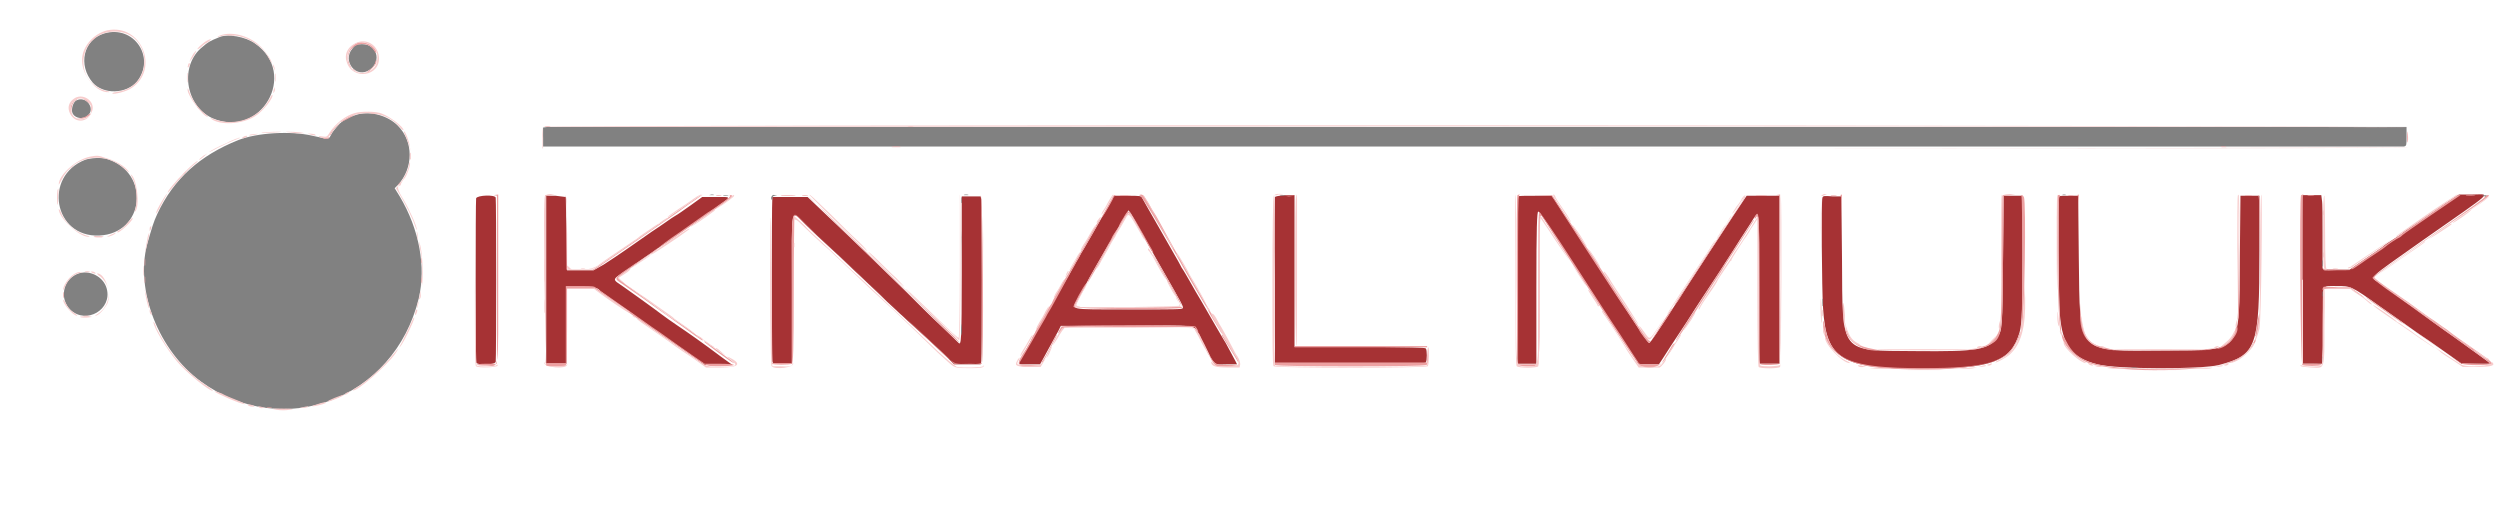
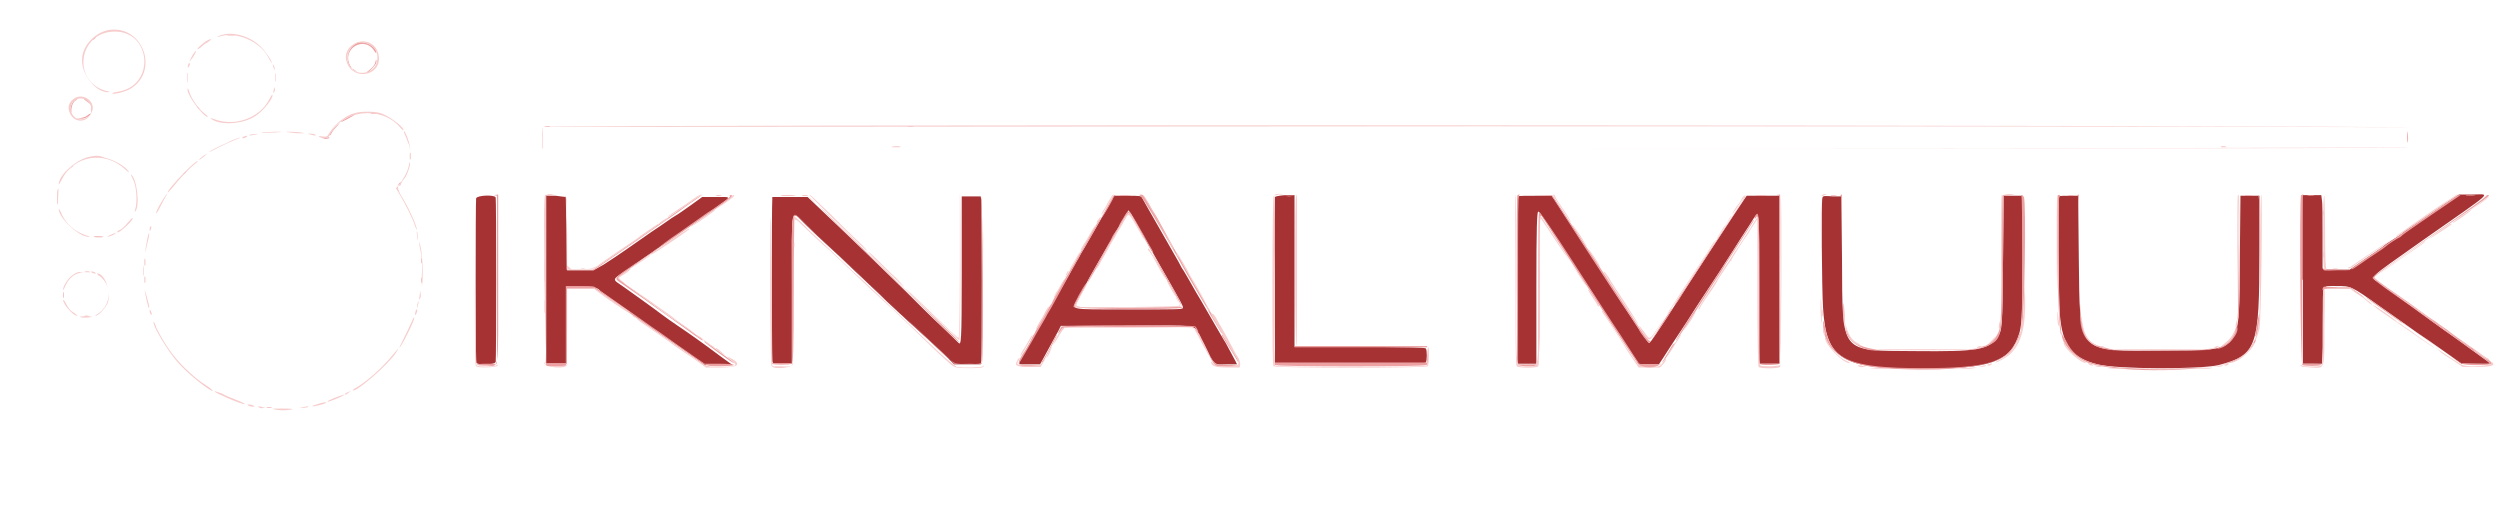
<svg xmlns="http://www.w3.org/2000/svg" version="1.1" id="svg" x="0px" y="0px" viewBox="0 0 395.9 80.6" style="enable-background:new 0 0 395.9 80.6;" xml:space="preserve">
  <style type="text/css">
	.st0{fill:#A63234;}
	.st1{display:none;fill:#FBFBFB;}
	.st2{fill:#818181;}
	.st3{fill:#EDA1A2;}
	.st4{fill:#F7CCCC;}
</style>
  <g id="svgg">
    <path id="path0" class="st0" d="M75.4,31.4c-0.1,0.5-0.1,25.7,0,26c0.2,0.5,3,0.4,3.1-0.1c0.1-0.5,0.1-25.7,0-26   C78.4,30.8,75.6,30.9,75.4,31.4 M86.5,44.3v13.3h1.6h1.6l0-6.1l0-6.1l2.1,0c2,0,2.8,0.1,3.2,0.6c0,0.1,1.1,0.8,2.3,1.7   c1.2,0.9,2.8,1.9,3.4,2.4c0.6,0.4,1.7,1.2,2.4,1.7c2.5,1.8,5.5,3.8,7,4.9l1.5,1.1l2.2,0l2.2,0l-1.8-1.3c-2.8-2.1-5.2-3.8-7-5   c-0.9-0.6-2-1.4-2.4-1.7c-0.4-0.3-2-1.5-3.7-2.7c-1.7-1.2-3.2-2.3-3.4-2.4c-0.5-0.4-0.5-0.6,0.6-1.3c0.5-0.4,1.4-0.9,1.9-1.3   c0.5-0.4,2.7-1.9,4.9-3.4c4.4-3.1,4.7-3.2,7.8-5.5c3.1-2.2,3.1-2,0.5-2h-2.2l-1.8,1.3c-1,0.7-2.1,1.5-2.5,1.7   c-0.4,0.2-2,1.4-3.7,2.5c-3.3,2.3-5.1,3.6-7.6,5.2L94,42.8l-2.1,0l-2.1,0l-0.1-5.8l-0.1-5.8L88,31l-1.5,0V44.3 M122.3,31.6   c-0.1,0.8-0.1,25.1,0,25.6c0.1,0.4,0.1,0.4,1.6,0.4h1.5V45.8c0-13.8-0.3-12.6,2.2-10.2c0.9,0.9,2.5,2.4,3.6,3.4   c1.1,1,2.5,2.3,3.2,3c0.7,0.7,1.5,1.4,1.7,1.6c0.6,0.6,3,2.8,4.4,4.2c0.8,0.7,1.9,1.8,2.6,2.4c0.6,0.6,2.3,2.1,3.7,3.4   c1.4,1.3,2.9,2.7,3.4,3.2l0.9,0.9h2.1h2.1l0.1-0.5c0.1-0.7,0.1-25,0-25.6l-0.1-0.5h-1.5h-1.5l0,0.7c0,0.4,0,5.6,0,11.6   c0,10.8-0.1,11.3-0.5,10.9c-0.1-0.1-1.4-1.4-2.9-2.8c-1.5-1.4-3.8-3.7-5.3-5.2c-8.2-8-11.7-11.3-13.6-13.1l-2.1-2l-2.8,0l-2.8,0   L122.3,31.6 M175.8,32.2c-0.4,0.7-1,1.7-1.4,2.4c-1.4,2.4-2.5,4.4-3.3,5.7c-0.4,0.8-0.8,1.4-0.8,1.4c0,0-0.5,0.9-1.1,2   c-0.6,1-1.4,2.4-1.8,3.1c-0.4,0.6-0.8,1.4-1.1,1.8c-0.2,0.3-0.4,0.7-0.4,0.7c0,0-0.6,1.2-1.4,2.5c-0.8,1.3-1.4,2.5-1.4,2.5   s-0.4,0.7-0.9,1.6c-1.2,2-1.2,1.8,0.8,1.8h1.7l0.5-0.9c0.3-0.5,0.8-1.5,1.2-2.2c0.4-0.7,0.9-1.7,1.2-2.2l0.4-0.8l10.2,0   c12-0.1,10.8-0.2,11.6,1.4c2.8,5.3,2.2,4.7,4.4,4.7l1.7,0l-0.3-0.6c-0.6-1.1-1.4-2.6-1.5-2.8c-0.1-0.1-2-3.4-3.1-5.3   c-0.2-0.4-1-1.7-1.7-2.9c-0.7-1.2-1.4-2.5-1.6-2.8c-0.2-0.3-0.4-0.7-0.5-0.8c-0.1-0.1-0.3-0.6-0.6-1.1c-0.6-1.1-5.4-9.4-5.7-10   c-0.2-0.4-0.3-0.4-2.4-0.4h-2.1L175.8,32.2 M201.9,31.2c0,0.1-0.1,6.1,0,13.3l0,13.1l11.9,0c9.4,0,11.9,0,12-0.2   c0.2-0.3,0.2-2,0-2.2c-0.1-0.2-2.5-0.2-10.5-0.3l-10.3,0l0-12l0-12h-1.5C202.4,31,202,31.1,201.9,31.2 M240.4,31.1   c-0.1,0.1-0.1,6.1-0.1,13.3v13.2l1.5,0l1.5,0l0-12.1c0-9.5,0.1-12,0.3-12c0.2,0.1,0.3,0.2,5,7.4c2,3,4.8,7.4,6.3,9.8   c1.5,2.3,3.2,4.9,3.7,5.6l0.9,1.4h1.6h1.6l0.6-0.9c0.3-0.5,2-3.1,3.8-5.8c1.7-2.7,3.5-5.4,3.9-6c0.4-0.6,2-3,3.5-5.4   c1.5-2.4,3-4.6,3.2-5c0.9-1.3,0.9-1.6,0.9,11.2v11.8h1.6h1.6V44.3V31h-2.6h-2.6l-2,3c-2.5,3.8-5.4,8.2-8.5,13   c-3.6,5.6-4.7,7.2-4.9,7.3c-0.2,0.1-1.3-1.5-10.6-15.9c-2.3-3.5-4.3-6.6-4.5-6.9l-0.4-0.5h-2.5C241.7,31,240.5,31,240.4,31.1    M288.6,31.3c-0.2,0.4-0.1,14.5,0.1,17.5c0.5,8.1,2.9,9.6,15.6,9.6c11.1,0,14.1-1.1,15.5-5.7c0.4-1.3,0.5-4.2,0.5-12.8V31l-1.5,0   l-1.5,0l-0.1,10.2c-0.1,10.7-0.1,11.1-0.9,12.2c-1.4,2-3.1,2.3-13,2.2c-12.1-0.1-11.5,0.6-11.6-14.6l-0.1-9.9l-1.4,0   C288.9,31,288.7,31,288.6,31.3 M326.1,31.1c-0.2,0.2-0.1,16.3,0.1,18.7c0.4,4.9,1.9,6.9,6,7.9c3.2,0.8,16.4,0.8,19.2,0.1   c6-1.6,6.4-2.8,6.4-18l0-8.8l-1.5,0l-1.5,0l-0.1,9.8c-0.1,15.4,0.5,14.6-11.8,14.7c-14.2,0.1-13.5,0.8-13.7-14.7l-0.1-9.8l-1.4,0   C326.9,31,326.2,31,326.1,31.1 M364.7,44.3v13.3h1.5h1.5l0.1-1.4c0.1-0.8,0.1-3.5,0.1-6c-0.1-5.4-0.3-4.9,2.1-4.9   c2.3,0,2.2-0.1,7,3.3c2.4,1.7,5,3.5,5.8,4.1c1.5,1,2.1,1.4,5.2,3.6l1.8,1.3h2.3h2.3l-0.5-0.4c-0.3-0.2-2.6-1.9-5.1-3.7   c-2.6-1.8-5-3.6-5.4-3.9c-0.4-0.3-1.9-1.4-3.3-2.4c-1.4-1-3-2.1-3.5-2.5c-1.3-0.9-1.9-0.3,7-6.6c11.7-8.2,10.8-7.3,8-7.3h-2.2   l-2.4,1.6c-1.3,0.9-2.7,1.9-3.2,2.2c-0.4,0.3-1.3,0.9-1.9,1.3c-0.6,0.4-1.2,0.8-1.3,0.9c0,0.1-0.8,0.6-1.6,1.1   c-0.8,0.5-1.5,1-1.6,1.1c0,0.1-1.3,0.9-2.7,1.9l-2.6,1.8H370c-2,0-2.2,0-2.2-0.3c0-0.2,0-2.5,0-5.1c0-2.7,0-5.2-0.1-5.6l-0.1-0.8   h-1.5h-1.5V44.3 M179.8,35.1c0.6,1,0.8,1.5,4,7.1c3.6,6.3,3.6,6.3,3.5,6.6c-0.1,0.2-1.2,0.2-8.6,0.2c-9.7,0-9,0.1-8.1-1.6   c0.3-0.5,0.8-1.4,1.1-1.9c0.8-1.6,3.4-6,3.9-6.9c0.3-0.4,0.5-0.8,0.5-0.9c0,0,0.3-0.5,0.6-1c0.3-0.5,0.9-1.5,1.3-2.2l0.7-1.2   l0.4,0.5C179.2,34.1,179.6,34.7,179.8,35.1" />
    <path id="path1" class="st1" d="M0,40.3v40.3h200h200V40.3V0H200H0V40.3 M19.9,5.1c3.8,1.6,4.3,6.6,0.9,8.8   c-3.3,2.2-7.7-0.3-7.8-4.3C12.9,6.4,16.8,3.8,19.9,5.1 M39.4,6c2.7,1.2,4.2,3.6,4.2,6.5c0,0.9-0.1,1.9-0.2,2.1   c-0.7,1.5-1,2-1.6,2.6c-3.4,3.7-9.4,2.9-11.6-1.6c-1.5-3.1-0.2-7.8,2.7-9.1c0.9-0.4,1.9-0.8,2.6-1C36.3,5.2,38.3,5.5,39.4,6    M58.7,6.9c2.2,1.5,1.5,4.8-1.1,4.9C54.8,11.8,53.7,8.4,56,7C56.9,6.4,57.9,6.3,58.7,6.9 M13.8,15.6c0.8,0.4,1.2,1.5,0.8,2.3   c-0.7,1.6-2.7,1.7-3.4,0.2C10.3,16.3,12,14.7,13.8,15.6 M61,18.2c1.2,0.6,2.4,1.6,2.7,2.2c0.1,0.3,0.3,0.5,0.3,0.5   c0.5,0,0.9,1.8,0.9,3.8c0,2.4-0.1,2.7-1.7,4.7c-0.4,0.5-0.3,0.5,0.7,2.2c1,1.7,1.8,3.6,2.2,5.2c0.1,0.6,0.3,1.3,0.4,1.6   c0.7,2.6,0.7,7.2,0,8.9c-0.1,0.2-0.2,0.7-0.3,1.3c-1.2,5.2-5.6,10.9-10.3,13.4c-3.5,1.8-5,2.3-8.6,2.8c-3.1,0.4-6.9,0-10.2-1.3   C35.9,63,34.1,62.2,34,62c0,0-0.3-0.2-0.7-0.4c-3.4-1.8-9-8.4-9-10.6c0-0.1-0.1-0.3-0.1-0.5c-1.7-3.4-1.9-11.7-0.3-14.6   c0.1-0.2,0.2-0.4,0.2-0.5c0-0.1,0.1-0.5,0.3-0.9c0.2-0.4,0.5-1,0.7-1.5c1-2.3,5.4-7.6,6.2-7.6c0.1,0,0.3-0.1,0.4-0.3   c0.2-0.3,2.6-1.9,2.8-1.9c0,0,0.6-0.3,1.3-0.6c4.4-2.1,10-2.5,14.9-1.3c1,0.3,1.1,0.2,1.6-0.5C54,18,58.1,16.8,61,18.2 M381.3,21.7   v1.8H233.6H85.9l0-1.6c0-0.9,0-1.7,0-1.8c0.1-0.2,25.2-0.2,147.7-0.2l147.6,0V21.7 M16.8,24.9c7.5,1.9,6.4,12.6-1.3,12.6   c-7.8,0-8.8-11.2-1.2-12.7C15.4,24.6,15.6,24.6,16.8,24.9 M89.5,30.8l0.4,0v5.6c0,6.8-0.2,6.2,2.3,6.2l1.8,0l2-1.4   c1.1-0.8,2.3-1.6,2.7-1.8c0.4-0.3,1.1-0.7,1.6-1.1c0.5-0.3,1-0.6,1-0.7c0-0.1,0.8-0.5,1.6-1.1c0.8-0.5,1.6-1.1,1.7-1.2   c0.1-0.1,0.5-0.3,0.8-0.5s0.6-0.3,0.6-0.4c0-0.1,0.6-0.5,1.3-0.9c0.6-0.4,1.7-1.2,2.4-1.7l1.3-0.9h2.7c1.5,0,2.7,0.1,2.8,0.1   c0.1,0.2-2.6,2.2-2.9,2.2c-0.1,0-0.2,0.1-0.2,0.1c0,0.1-0.4,0.4-0.9,0.7s-0.9,0.6-1,0.7s-0.5,0.3-1,0.7c-0.5,0.3-1,0.6-1.1,0.8   c-0.2,0.2-1,0.8-4.8,3.3c-0.8,0.5-1.5,1-1.5,1.1c0,0.1-0.5,0.4-1.1,0.8c-0.5,0.4-1.3,0.8-1.6,1.1c-0.7,0.5-2.2,1.5-2.3,1.6   c-0.1,0.1,0.6,0.7,2.9,2.3c1.1,0.8,2.8,1.9,3.7,2.6c0.9,0.6,1.8,1.3,1.9,1.4c0.3,0.3,3.3,2.4,4.1,2.9c0.3,0.2,0.6,0.4,0.7,0.5   s0.5,0.4,0.9,0.7c0.5,0.3,0.9,0.6,0.9,0.7c0,0.1,0.1,0.1,0.3,0.1c0.1,0,0.5,0.3,0.9,0.6c0.4,0.3,0.9,0.7,1.2,0.8   c2.1,1.1,1.6,1.6-1.3,1.6h-2.4l-2.1-1.5c-1.2-0.8-2.4-1.7-2.7-1.9c-0.7-0.5-1.9-1.3-4.4-3.1c-0.9-0.6-1.7-1.2-1.8-1.2   c0-0.1-0.2-0.2-0.3-0.3c-0.5-0.3-2.5-1.7-4.6-3.1l-2-1.4l-1.7,0c-2.6,0-2.4-0.7-2.4,6.4l0,6l-1.6,0c-1,0-1.6,0-1.8-0.1   c-0.3-0.2-0.4-27.1-0.1-27.2c0.1,0,0.7,0,1.5,0C88.5,30.8,89.3,30.8,89.5,30.8 M205.3,30.9c0,0,0.1,5.4,0.1,11.9l0,11.9l10.4,0.1   l10.4,0.1l0,1.4c0,0.9,0,1.5-0.1,1.6c-0.3,0.3-24.1,0.4-24.5,0c-0.4-0.4-0.3-27.1,0.1-27.2C202.1,30.7,205.2,30.8,205.3,30.9    M282,30.9c0.3,0.1,0.3,26.7,0,27c-0.3,0.3-3.2,0.3-3.4,0c-0.1-0.2-0.2-3.6-0.2-11.8l0-11.6l-1,1.5c-0.5,0.8-1,1.6-1.1,1.7   c-0.5,0.6-2,3.1-2,3.2c0,0.1-0.1,0.2-0.1,0.2c-0.1,0-0.3,0.4-0.6,0.8c-0.3,0.4-0.7,1.1-1,1.5c-0.3,0.4-0.5,0.8-0.5,0.8   c0,0.1-2.7,4.1-3,4.5c-0.1,0.1-0.2,0.3-0.2,0.4c0,0.1-0.1,0.2-0.2,0.2c-0.1,0-0.2,0.1-0.2,0.2c0,0.2-1.2,2-1.8,2.9   c-0.2,0.2-0.3,0.5-0.3,0.6c0,0.1-0.3,0.5-0.6,0.9c-0.3,0.4-0.6,0.9-0.6,0.9c0,0.1-1,1.6-1.2,1.7c-0.1,0-0.2,0.3-0.3,0.5   c-0.6,1.1-0.7,1.1-2.6,1.1l-1.7,0l-0.9-1.3c-0.5-0.7-0.9-1.4-1-1.5c-0.1-0.3-2.7-4.3-3.4-5.3c-0.3-0.4-0.5-0.8-0.5-0.9   s-0.1-0.2-0.2-0.2s-0.2-0.1-0.2-0.2c0-0.1-0.1-0.3-0.2-0.4c-0.4-0.4-1.7-2.5-1.7-2.6c0-0.1-0.1-0.2-0.2-0.2c-0.1,0-0.2-0.1-0.2-0.2   c0-0.1-0.5-0.9-1-1.7c-0.6-0.9-1.5-2.3-2.1-3.2c-0.6-0.9-1.7-2.7-2.6-4l-1.5-2.3l0,11.7c0,8.3-0.1,11.8-0.2,12   c-0.2,0.3-3.2,0.3-3.4,0c-0.2-0.2-0.2-3.4-0.2-13.7V30.8h3.1c2.8,0,3.1,0,3.2,0.3c0.1,0.2,0.7,1.1,1.3,2.1c0.7,1,1.2,1.9,1.2,2   c0,0.1,0.1,0.2,0.1,0.3c0.1,0,1.9,2.6,2.5,3.5c0.1,0.1,0.6,0.9,1.1,1.7c0.5,0.8,1,1.5,1,1.6c0,0.1,0.1,0.3,0.3,0.5   c0.2,0.2,0.6,0.7,0.9,1.2s1.5,2.4,2.7,4.1c1.2,1.8,2.1,3.3,2.1,3.4c0,0.1,0.1,0.2,0.1,0.2c0.1,0,0.4,0.5,0.8,1   c0.9,1.3,0.8,1.3,2.1-0.7c0.6-0.9,1.2-1.8,1.3-1.9c0.1-0.1,0.3-0.5,0.5-0.8s1-1.6,1.8-2.8c0.8-1.2,2-3,2.7-4   c0.7-1.1,1.4-2.1,1.6-2.4c0.2-0.3,0.5-0.7,0.6-1c0.2-0.3,0.4-0.7,0.6-0.8c0.2-0.2,0.6-0.8,0.9-1.4c0.4-0.6,0.7-1.1,0.8-1.2   c0.1,0,0.3-0.4,0.5-0.8s0.5-0.7,0.5-0.7c0.1,0,0.1-0.1,0.1-0.2c0-0.1,0.3-0.7,0.8-1.2c0.4-0.6,0.8-1.1,0.8-1.2   c0-0.2,0.5-0.7,0.9-0.7C277.1,30.7,281.7,30.8,282,30.9 M291.8,30.8c0.2,0,0.2,2,0.2,9.4c0,9.4,0,10,0.6,12.1   c0.4,1.3,1.7,2.5,2.7,2.5c0.2,0,0.4,0.1,0.5,0.2c0.2,0.2,2.1,0.2,8.6,0.2c6.5,0,8.4,0,8.6-0.2c0.1-0.1,0.4-0.2,0.6-0.2   c0.9,0,2.4-1.3,2.7-2.3c0.5-1.7,0.5-2.7,0.5-12.1v-9.7h1.9h1.9v9.6c0,10.1-0.1,11.2-0.8,13.2c-0.6,1.7-2,3.2-3.5,3.7   c-0.3,0.1-0.7,0.3-0.9,0.3c-0.5,0.2-1.6,0.5-2.8,0.7c-1.6,0.3-14.8,0.3-16.5,0c-1.5-0.3-2.5-0.5-2.7-0.7c-0.1-0.1-0.3-0.1-0.5-0.1   c-1.3,0-3.1-2-4.1-4.6c-0.4-1-0.5-3.3-0.5-12.3l0-9.7l0.5-0.1C289.3,30.8,290.9,30.8,291.8,30.8 M329.5,40.1   c0,12.2,0.1,13,2.2,14.3c0.3,0.2,0.8,0.4,1,0.4c0.2,0,0.5,0.1,0.6,0.2c0.5,0.4,15.6,0.3,17.8-0.1c0.8-0.2,2.1-1.2,2.5-2   c0.6-1.3,0.7-1.9,0.8-12l0.1-10l1.9,0l1.9,0L358.1,41c-0.1,11.5,0,11-1.3,13.9c-0.3,0.8-1.8,2.1-2.7,2.4c-0.4,0.2-1,0.4-1.2,0.4   c-2,0.8-3.5,0.9-10.8,0.9c-12.4,0-14.4-0.9-16.1-6.8c-0.2-0.5-0.2-3.5-0.3-10.9l-0.1-10.1l0.6-0.1c0.3,0,1.2,0,1.9,0l1.4,0.1V40.1    M78.8,44.5l0,13.6l-1.6,0c-2.3,0.1-2,1.7-2-13.8V30.8H77h1.8L78.8,44.5 M129.5,32c1.1,1,7.4,7.2,12.4,12.1c0.8,0.8,3,2.9,4.8,4.7   s3.7,3.5,4.1,4c0.4,0.4,0.9,0.8,1,0.8c0.1,0,0.2-3.9,0.2-11.3V30.8h1.8h1.8l0.1,0.6c0.1,0.8,0.1,25.5,0,26.1l-0.1,0.5l-2,0   c-2.5,0.1-2.5,0.1-3.8-1.2c-0.6-0.6-2.1-1.9-3.2-3s-2.4-2.3-2.8-2.7c-0.4-0.4-1.5-1.4-2.4-2.3c-0.9-0.9-2.1-1.9-2.5-2.3   c-0.4-0.4-1.7-1.6-2.9-2.7s-2.7-2.5-3.5-3.3c-0.8-0.7-1.8-1.7-2.3-2.1c-1.1-1-2.6-2.4-3.5-3.3c-0.4-0.4-0.8-0.7-0.9-0.6   c-0.1,0.1-0.2,4.7-0.2,11.5c0,8-0.1,11.5-0.2,11.7c-0.2,0.3-3,0.3-3.3,0c-0.2-0.2-0.2-8.6-0.2-22.7l0-4.4h3.1h3.1L129.5,32    M181.8,32.1c0.4,0.7,0.8,1.4,0.9,1.6c0.1,0.2,0.3,0.6,0.6,1c0.2,0.4,0.8,1.5,1.4,2.4c0.5,0.9,1.1,1.9,1.3,2.3   c0.2,0.3,0.7,1.3,1.3,2.2c0.5,0.9,0.9,1.6,0.9,1.6c0,0,0.4,0.7,0.9,1.5c0.5,0.8,1.2,2,1.6,2.7c1,1.8,1.4,2.5,1.7,3   c0.2,0.2,0.5,0.9,0.9,1.5s0.7,1.3,0.9,1.7s0.6,1.1,0.9,1.6c0.3,0.6,0.8,1.3,0.9,1.5c0.2,0.3,0.3,0.7,0.3,0.9l-0.1,0.5l-1.7,0   c-2.2,0.1-2.3,0-2.8-0.9c-0.2-0.4-0.4-0.8-0.5-0.9c0,0-0.4-0.8-0.9-1.6s-1-1.8-1.2-2.2l-0.4-0.7l-10.2,0l-10.2,0l-0.4,0.5   c-0.4,0.6-0.8,1.3-1.7,3c-0.3,0.5-0.8,1.4-1.1,1.9l-0.6,0.9H163c-2.1,0-2.5-0.2-2-1c0.1-0.2,0.7-1.2,1.2-2.2c0.5-0.9,1-1.8,1.1-1.9   c0.1-0.1,0.4-0.6,0.6-1c0.2-0.5,0.7-1.2,1-1.7c0.3-0.5,0.5-0.9,0.5-1c0-0.1,0.1-0.3,0.3-0.5c0.2-0.2,0.5-0.7,0.7-1.1   c1.4-2.5,1.9-3.4,2.2-4c0.2-0.4,0.4-0.7,0.4-0.8s0.5-0.7,0.9-1.5c1.5-2.6,1.7-2.9,2.5-4.3c1.4-2.4,1.5-2.6,2-3.5   c0.3-0.5,0.6-1,0.7-1.2c0.1-0.1,0.3-0.5,0.4-0.8c0.4-0.9,0.4-0.9,3-0.9l2.4,0L181.8,32.1 M368.1,36.6c0,3.4,0.1,5.7,0.2,5.8   c0.4,0.4,3.7,0.2,4.2-0.2c0,0,0.9-0.6,1.8-1.3c3.2-2.2,4.6-3.1,5-3.4c0.5-0.3,3.2-2.2,7.2-5l2.5-1.7h2.6c3.1,0,3.2,0.1,1.4,1.3   c-0.7,0.5-1.3,0.9-1.5,1c-0.7,0.5-3,2.1-3.1,2.1c-0.1,0-0.2,0.1-0.2,0.1c0,0.1-0.9,0.7-2,1.4c-1.1,0.7-2,1.4-2,1.4   c0,0.1-1.1,0.8-2.3,1.6c-1.2,0.8-2.5,1.7-2.9,2c-0.9,0.6-2.4,1.7-2.7,1.9c-0.4,0.2,0,0.5,2.5,2.3c1.2,0.8,2.3,1.6,2.4,1.7   c0.1,0.1,0.7,0.5,1.4,1c0.6,0.5,1.2,0.9,1.3,0.9c0,0.1,0.2,0.2,0.4,0.3c0.2,0.1,1,0.7,1.8,1.3c0.9,0.6,2,1.5,2.6,1.9   c0.6,0.4,1.1,0.8,1.2,0.8c0.1,0,0.2,0.1,0.2,0.1c0,0.1,0.2,0.3,0.5,0.4c0.3,0.2,0.6,0.4,0.7,0.5c0.3,0.3,2.4,1.8,2.5,1.8   c0,0,0.3,0.2,0.6,0.5c0.9,0.8,0.6,1-2.1,1H390l-1.2-0.8c-0.6-0.4-1.4-0.9-1.7-1.1c-0.3-0.2-0.7-0.5-0.9-0.7s-1-0.8-1.8-1.3   c-0.7-0.5-1.7-1.2-2.2-1.5s-1.3-0.9-1.9-1.3c-0.6-0.4-1.8-1.3-2.8-1.9c-0.9-0.6-1.7-1.2-1.7-1.3c0-0.1-0.1-0.1-0.2-0.1   c-0.1,0-0.7-0.4-1.3-0.8c-2.2-1.6-2.3-1.7-4.3-1.6l-1.8,0l0,5.8c0,7.1,0.1,6.6-2.1,6.6c-1.6,0-1.6,0-1.8-0.4   c-0.2-0.5-0.2-25.5-0.1-26.4l0.1-0.5l1.9,0l1.9,0L368.1,36.6 M178.1,34.8c-0.3,0.4-0.6,1.1-0.8,1.4c-0.2,0.3-0.5,1-0.8,1.4   c-0.2,0.5-0.7,1.3-1.1,1.9s-0.9,1.5-1.1,2c-0.3,0.5-0.6,1-0.6,1.1c-0.1,0.2-0.4,0.7-1.5,2.7c-0.3,0.5-0.7,1.3-1.1,2   s-0.6,1.2-0.5,1.2c0.1,0.1,16.2,0.1,16.2,0c0,0-0.2-0.5-0.5-1c-0.3-0.5-0.8-1.5-1.1-2.1c-0.3-0.6-0.7-1.3-0.9-1.5   c-0.2-0.2-0.5-0.8-0.7-1.3c-0.2-0.5-0.7-1.3-1-1.8c-0.3-0.5-0.7-1.3-0.9-1.6c-0.2-0.3-0.3-0.6-0.4-0.7c-0.1-0.1-0.2-0.3-0.8-1.4   C178.6,33.6,178.7,33.7,178.1,34.8 M15.3,43.3c2.2,1.1,2.7,4.2,0.9,6c-2.3,2.3-6.3,0.7-6.3-2.6C10,43.9,12.8,42,15.3,43.3" />
-     <path id="path2" class="st2" d="M16.5,5.3c-3.3,1-4.2,5-1.8,7.8c1.7,1.9,5.3,1.8,7-0.2C24.7,9.1,21.2,3.9,16.5,5.3 M34.7,5.9   c-1.5,0.6-1.8,0.8-2.6,1.5c-3.7,2.9-2.8,9.3,1.5,11.3c7.7,3.4,13.7-7,6.8-11.8C38.9,5.8,36,5.3,34.7,5.9 M55.8,7.7   c-1.7,2,0.7,4.9,2.8,3.3c1.9-1.4,1-4-1.2-4C56.4,7,56.3,7,55.8,7.7 M12.1,15.9c-0.4,0.2-0.7,0.9-0.7,1.6c0,1.1,1.6,1.6,2.5,0.8   C15.2,17.2,13.6,15.1,12.1,15.9 M56.7,18.1c-1.1,0.3-2.7,1.1-3.1,1.7c-0.2,0.2-0.5,0.6-0.6,0.7s-0.4,0.5-0.6,0.9   c-0.4,0.7-0.2,0.7-2.9,0.1c-3.4-0.8-8.8-0.5-11.8,0.7c-6,2.4-10.2,6.1-12.8,11.7c-0.6,1.3-0.8,2-1.6,4.8   c-1.9,7.3,1.8,16.8,8.5,21.7c13,9.5,30.6,2.8,34.5-13.1c1.2-5,0.1-11-3-16.2l-0.8-1.3l0.5-0.5c2.5-2.7,2.5-6.9,0-9.4   C61.4,18.3,58.8,17.6,56.7,18.1 M86.7,20.1L86,20.2l0,1.5l0,1.5l147.2,0c80.9,0,147.3,0,147.5,0c0.4-0.1,0.4-0.2,0.4-1.6v-1.5   l-10.1,0C229.5,20.1,87.3,20.1,86.7,20.1 M13.5,25.3c-6.7,2.6-5,12.3,2.2,12c7.2-0.3,8.2-9.9,1.3-12.1C16.1,24.9,14.4,25,13.5,25.3    M112.4,30.9c0.2,0,0.4,0,0.6,0c0.2,0,0-0.1-0.3-0.1C112.3,30.9,112.2,30.9,112.4,30.9 M114.6,31c0.2,0,0.5,0,0.7,0   c0.2,0,0-0.1-0.4-0.1C114.6,30.9,114.4,30.9,114.6,31 M122.2,31.1c-0.1,0.1-0.1,0.4,0,0.5c0.1,0.2,0.1,0.2,0.1-0.1   c0-0.3,0.1-0.5,0.4-0.5l0.4-0.1l-0.4,0C122.5,30.8,122.3,30.9,122.2,31.1 M152.7,30.9c0.2,0,0.4,0,0.6,0c0.2,0,0-0.1-0.3-0.1   S152.5,30.9,152.7,30.9 M202.8,31c0.2,0,0.5,0,0.7,0c0.2,0,0-0.1-0.4-0.1C202.7,30.9,202.6,30.9,202.8,31 M326.5,30.9   c0.2,0,0.4,0,0.6,0s0-0.1-0.3-0.1C326.5,30.9,326.4,30.9,326.5,30.9 M393,31c0.6,0.1,0.7,0.1,0.5,0.3c-0.2,0.2-0.2,0.2,0.1,0   C394.1,31,393.8,30.8,393,31l-0.7-0.1L393,31 M152.2,31.7c0,0.4,0,0.6,0.1,0.4c0-0.2,0-0.5,0-0.8C152.2,31.1,152.2,31.3,152.2,31.7    M152.2,42c0,4.8,0,6.8,0,4.4c0-2.4,0-6.3,0-8.8C152.3,35.2,152.2,37.2,152.2,42 M367.7,41.7c0,0.4,0,0.6,0.1,0.4   c0-0.2,0-0.5,0-0.8C367.7,41.1,367.7,41.3,367.7,41.7 M12.2,43.4c-2.3,1-2.8,4-1,5.7c2.5,2.3,6.6-0.1,5.7-3.4   C16.4,43.8,14.1,42.6,12.2,43.4 M367.7,46.6c0,0.4,0,0.5,0.1,0.3c0-0.2,0-0.5,0-0.7C367.7,46,367.7,46.2,367.7,46.6 M288.6,47.9   c0,0.5,0,0.8,0.1,0.5c0-0.3,0-0.8,0-1C288.6,47.1,288.6,47.4,288.6,47.9 M152.2,52.2c0,0.8,0,1.1,0.1,0.7s0-1,0-1.4   C152.3,51.1,152.2,51.4,152.2,52.2 M367.7,56.9c0,0.5,0,0.6,0.1,0.4c0-0.3,0-0.6,0-0.8C367.7,56.3,367.7,56.5,367.7,56.9    M337.6,58.3c0.2,0,0.5,0,0.8,0c0.2,0,0-0.1-0.4-0.1C337.6,58.2,337.4,58.2,337.6,58.3" />
    <path id="path3" class="st3" d="M36.1,5.6c0.3,0,0.8,0,1,0s0-0.1-0.5-0.1S35.8,5.6,36.1,5.6 M14.6,6.4l-0.5,0.5L14.6,6.4   c0.4-0.2,0.6-0.5,0.6-0.5C15.2,5.8,15,5.9,14.6,6.4 M56.6,6.8c-1.9,0.8-2.1,3.6-0.4,4.4l0.5,0.3l-0.4-0.3c-0.2-0.2-0.5-0.3-0.5-0.3   c-0.1,0-0.2-0.3-0.4-0.6c-1.3-2.7,2.4-4.7,3.9-2.2c0.2,0.3,0.3,0.4,0.3,0.3C59.6,7.3,57.7,6.4,56.6,6.8 M59.4,10   c-0.1,0.3-0.4,0.7-0.8,1c-0.4,0.3-0.6,0.5-0.5,0.5c0.3,0,1.5-1.3,1.5-1.6C59.7,9.3,59.5,9.4,59.4,10 M11.8,15.9   c-0.4,0.3-0.8,1.3-0.6,1.7c0.1,0.3,0.1,0.3,0.1-0.1c0-0.7,0.3-1.4,0.7-1.6c0.2-0.1,0.3-0.2,0.2-0.2C12.1,15.7,11.9,15.8,11.8,15.9    M13.3,15.7c0,0,0.2,0.2,0.5,0.4l0.5,0.4L14,16.1C13.7,15.7,13.3,15.5,13.3,15.7 M14.4,17.3c0,0.4,0,0.5,0.1,0.3c0-0.2,0-0.5,0-0.7   C14.4,16.7,14.4,16.9,14.4,17.3 M31.2,16.9c0,0,0.2,0.3,0.5,0.5l0.5,0.5l-0.5-0.5C31.3,16.9,31.2,16.8,31.2,16.9 M58.8,18   c0.2,0,0.5,0,0.7,0c0.2,0,0-0.1-0.4-0.1C58.7,17.9,58.6,17.9,58.8,18 M13.8,18.3c-0.2,0.2-0.6,0.3-1,0.4l-0.7,0.1l0.7,0   c0.5,0,0.8-0.1,1.2-0.4c0.3-0.2,0.4-0.4,0.3-0.4C14.2,18,13.9,18.2,13.8,18.3 M54.9,18.7c-0.5,0.3-0.9,0.5-0.9,0.6   c0,0.1,1.7-0.8,2-1C56.3,18,55.6,18.3,54.9,18.7 M53.4,19.8c-0.5,0.5-1.3,1.5-1.2,1.6c0.1,0.1,0.2-0.1,0.3-0.3s0.3-0.5,0.4-0.6   c0.3-0.3,1-1.1,0.9-1.1C53.8,19.5,53.6,19.6,53.4,19.8 M86.3,20.1c0.2,0,0.5,0,0.8,0c0.2,0,0-0.1-0.4-0.1   C86.3,20,86.1,20.1,86.3,20.1 M101,20.1c7.5,0,19.8,0,27.3,0c7.5,0,1.4,0-13.6,0C99.7,20.1,93.5,20.1,101,20.1 M143.8,20.1   c0.2,0,0.5,0,0.8,0c0.2,0,0-0.1-0.4-0.1C143.8,20,143.6,20.1,143.8,20.1 M162.9,20.1c9.2,0,24.3,0,33.6,0c9.2,0,1.7,0-16.8,0   C161.2,20.1,153.6,20.1,162.9,20.1 M233.3,20.1c10.1,0,26.6,0,36.7,0c10.1,0,1.8,0-18.4,0C231.5,20.1,223.2,20.1,233.3,20.1    M306.3,20.1c8.9,0,23.5,0,32.4,0c8.9,0,1.6,0-16.2,0S297.4,20.1,306.3,20.1 M366.1,20.1c2.8,0,7.4,0,10.2,0c2.8,0,0.5,0-5.1,0   C365.5,20.1,363.2,20.1,366.1,20.1 M381.2,21.7c0,0.8,0,1.1,0.1,0.7s0-1,0-1.4C381.3,20.6,381.2,20.9,381.2,21.7 M51.6,21.8   L51.1,22l0.4,0c0.2,0,0.5-0.1,0.6-0.1c0.1-0.1,0.1-0.2,0.1-0.1C52.1,21.7,51.9,21.8,51.6,21.8 M141.3,23.3c0.3,0,0.8,0,1.2,0   c0.3,0,0.1-0.1-0.5-0.1C141.3,23.2,141,23.3,141.3,23.3 M351.8,23.3c0.2,0,0.5,0,0.7,0c0.2,0,0-0.1-0.4-0.1   C351.7,23.2,351.6,23.2,351.8,23.3 M64.9,24.7c0,0.5,0,0.7,0.1,0.5c0-0.3,0-0.7,0-0.9C64.9,24,64.9,24.2,64.9,24.7 M10.9,26.9   l-0.7,0.7L10.9,26.9c0.7-0.6,0.8-0.7,0.7-0.7C11.6,26.2,11.3,26.5,10.9,26.9 M28.9,27.7l-0.5,0.5L28.9,27.7   c0.4-0.2,0.6-0.5,0.6-0.5C29.5,27.1,29.4,27.2,28.9,27.7 M62.9,29.4l-0.5,0.5L62.9,29.4c0.6-0.4,0.7-0.5,0.5-0.5   C63.4,28.8,63.2,29.1,62.9,29.4 M78.2,30.9l0.5,0.1v13.3v13.3l-1.7,0c-1.9,0-2,0.3,0,0.3c2.1,0,1.9,1.7,1.9-13.7l0-13.4L78.2,30.9   C77.7,30.8,77.7,30.8,78.2,30.9 M86.3,31c-0.2,0.5,0,26.7,0.2,26.9c0.4,0.2,2.9,0.2,3.1,0c0.1-0.1,0.2-1.7,0.2-6.2v-6H92h2.2   l2.6,1.8c1.4,1,2.7,1.9,2.8,2c0.1,0.1,1.7,1.2,3.6,2.5c1.9,1.3,3.9,2.7,4.5,3.1c4.4,3.1,3.9,2.9,6.4,2.9c1.1,0,2.1-0.1,2.1-0.2   c0.1-0.1-0.9-0.2-2.3-0.2l-2.3,0l-1.9-1.3c-1-0.7-3.3-2.3-5.1-3.6c-1.8-1.2-3.7-2.6-4.3-3c-3.4-2.4-6-4.2-6.2-4.3   c-0.2-0.1-1.2-0.1-2.4-0.1l-2.1,0l0,6.1l0,6.1h-1.6h-1.6V44.3V31l0.7-0.1l0.7-0.1l-0.8,0C86.7,30.8,86.3,30.9,86.3,31 M89.5,31   c0.2,0.1,0.2,1.6,0.3,6l0,5.8l2.1,0l2.1,0l0.9-0.6c2.6-1.8,8.6-5.9,11-7.6c0.9-0.6,2.3-1.6,3.1-2.2c1.8-1.2,2.3-1.6,2.2-1.6   c-0.1,0-3.9,2.6-8.7,6c-1.6,1.1-3.8,2.6-6.5,4.5l-2.1,1.4h-2.1h-2.1l0-5.9C89.8,31.8,89.7,30.9,89.5,31   C89.3,30.8,89.3,30.8,89.5,31 M113.5,31c0.2,0,0.5,0,0.7,0c0.2,0,0-0.1-0.4-0.1C113.4,30.9,113.3,30.9,113.5,31 M115.6,31   c0.1,0.1-0.2,0.4-1.1,1c-0.7,0.5-1.8,1.3-2.5,1.7c-0.7,0.5-2.7,1.9-4.4,3.1c-1.8,1.2-3.2,2.3-3.3,2.4c0,0.1,1-0.5,4.5-3   c1-0.7,3-2.1,4.5-3.1c2.6-1.8,3-2.2,2.4-2.2C115.5,30.8,115.5,30.9,115.6,31 M123.9,31c0.5,0,1.4,0,1.9,0c0.5,0,0.1-0.1-1-0.1   C123.8,30.9,123.3,30.9,123.9,31 M127.1,31c0.2,0,0.5,0,0.8,0c0.2,0,0-0.1-0.4-0.1C127.1,30.9,126.9,30.9,127.1,31 M155.3,30.9   c0.1,0.1,0.2,4.6,0.2,13.4v13.3h-2.2h-2.2l-0.9-0.9c-0.9-0.8-2-1.9-4.8-4.5c-0.7-0.7-1.9-1.7-2.5-2.3c-5.3-5-6.7-6.3-6.9-6.5   c-1-0.9-3.2-3-4.8-4.5c-1.1-1-2.7-2.5-3.6-3.4c-2.5-2.4-2.2-3.6-2.2,10.2v11.8l-1.5,0c-0.8,0-1.5,0-1.6,0c-0.1,0-0.1,0.1,0,0.1   c0.1,0.2,2.7,0.2,3.1,0c0.2-0.1,0.3-1.7,0.3-11.8c0-6.4,0.1-11.7,0.1-11.8c0-0.1,0.5,0.3,1,0.8c0.5,0.5,2,1.9,3.3,3.1   c1.3,1.2,2.8,2.6,3.4,3.2c0.6,0.6,1.3,1.2,1.5,1.4c0.2,0.2,1.5,1.4,2.8,2.6c1.3,1.3,2.8,2.6,3.2,3c2.2,2.1,3.4,3.2,7.3,6.9   c1.4,1.4,2.7,2.5,3,2.5c0.9,0.2,4,0.2,4.2-0.1C155.8,57.4,155.7,31,155.3,30.9C155.3,30.9,155.2,30.9,155.3,30.9 M176.1,31.4   c-0.2,0.3-0.6,1.1-1,1.8c-0.4,0.7-0.7,1.3-0.7,1.3c0.1,0.1,1-1.4,1.8-2.9c0.1-0.3,0.3-0.6,0.4-0.6c0.1-0.1,0.1-0.1,0-0.1   C176.4,30.8,176.2,31.1,176.1,31.4 M177.5,31c0.4,0,1.1,0,1.5,0c0.4,0,0-0.1-0.8-0.1C177.4,30.9,177.1,30.9,177.5,31 M180.6,31   c0.2,0.1,2.6,4,5.9,9.8c0.5,0.9,1,1.8,1.4,2.5c1.3,2.2,1.6,2.8,2.1,3.6c0.3,0.5,0.7,1.2,0.9,1.5c0.2,0.3,0.4,0.6,0.4,0.7   c0,0.1,0.2,0.4,0.4,0.8c0.2,0.3,0.7,1.2,1.1,1.8c0.4,0.7,0.7,1.2,0.8,1.1c0.1-0.1,0-0.2-0.1-0.3c-0.1-0.1-0.3-0.5-0.5-0.8   c-0.2-0.3-1.5-2.7-3-5.2c-1.4-2.5-2.8-4.8-2.9-5.1c-0.9-1.5-1.2-2.1-2.2-3.9c-0.3-0.6-0.9-1.6-1.2-2.2s-0.9-1.6-1.3-2.2   c-0.3-0.6-0.8-1.4-1-1.7c-0.2-0.4-0.5-0.6-0.7-0.6C180.3,30.9,180.3,30.9,180.6,31 M201.8,30.9c-0.2,0.2-0.1,26.6,0.1,26.9   c0.3,0.3,23.6,0.3,24,0c0.2-0.2,0.3-0.4,0.2-1.5l-0.1-1.3l-10.5,0l-10.5,0l0-12l0-12l-0.8,0l-0.8,0l0.7,0.1L205,31l0,11.9l0,11.9   l10.5,0l10.5,0v1.3v1.3h-12.1h-12.1V44.3L201.8,30.9l0.4,0c0.3-0.1,0.4-0.1,0-0.1C202,30.8,201.8,30.9,201.8,30.9 M240.3,30.9   c-0.2,0.2-0.1,26.6,0.1,26.9c0.1,0.1,0.7,0.2,1.6,0.2c1.9,0,1.8,1.2,1.8-12.1c0-11.6,0-12.4,0.5-11.5c0.1,0.2,0.9,1.4,1.7,2.7   c0.8,1.3,4.2,6.5,7.5,11.6c3.9,6,6.1,9.3,6.3,9.3c1.9,0.5,3.1,0.1,4-1.3c1.3-1.9,1.6-2.5,1.3-2.3c-0.2,0.1-0.5,0.6-0.7,1   c-0.2,0.4-0.7,1.1-0.9,1.5l-0.5,0.8l-1.7,0c-1.6,0-1.7,0-1.9-0.4c-0.5-0.7-2.5-3.9-4-6.1c-0.8-1.2-3.7-5.7-6.4-9.9   c-2.7-4.2-5.1-7.7-5.2-7.7c-0.2-0.1-0.2,2.6-0.2,12v12.1h-1.6h-1.6V44.3c0-10.5,0-13.3,0.2-13.4c0.1,0,0.1-0.1,0-0.1   C240.5,30.8,240.3,30.9,240.3,30.9 M243.3,31l2.4,0l5.3,8.2c2.9,4.5,5.5,8.4,5.7,8.7c0.7,1,2.9,4.3,2.9,4.4c0,0.2,1.4,2,1.5,2   c0.2,0,0.5-0.4,1.8-2.4c0.1-0.1,0.6-0.9,1.1-1.6c0.5-0.8,0.9-1.4,0.9-1.5c-0.1-0.1-1.7,2.3-3,4.5c-0.7,1.2-0.4,1.5-4.2-4.3   c-3.8-5.9-5.6-8.6-9-13.7l-2.9-4.4L243.3,31l-2.4-0.1L243.3,31 M278.2,31c0.4,0,1.1,0,1.5,0c0.4,0,0-0.1-0.8-0.1   C278.1,30.9,277.8,30.9,278.2,31 M281.2,30.9l0.6,0.1v13.3v13.3h-1.6h-1.6V45.8c0-12.3,0-12.7-0.7-11.5c-0.1,0.2-0.1,0.3,0,0.3   c0.1,0,0.2-0.1,0.2-0.2s0.1-0.1,0.2-0.1c0.1,0.1,0.2,4.2,0.2,11.7c0,10.5,0,11.6,0.3,11.7c0.5,0.2,2.9,0.1,3-0.1   c0.1-0.2,0.2-3.8,0.1-13.5l0-13.3L281.2,30.9l-0.6-0.1L281.2,30.9 M288.4,31c0,0.1-0.1,3.8,0,8.3l0,8.1l0-8.2L288.4,31l0.5-0.1   l0.4-0.1l-0.4,0C288.7,30.8,288.5,30.9,288.4,31 M290,31c0.2,0,0.5,0,0.8,0c0.2,0,0-0.1-0.4-0.1C289.9,30.9,289.8,30.9,290,31    M291.4,30.9c0.3,0.1,0.3,0.6,0.3,8.4l0,8.3l0-8.4l0-8.4L291.4,30.9C291.2,30.9,291.2,30.9,291.4,30.9 M317.1,31   c0,0.1-0.1,4.7-0.1,10.3c-0.1,10.7-0.1,10.7-0.9,12c-0.4,0.6-1.5,1.5-1.9,1.5c-0.1,0-0.3,0.1-0.5,0.2c-0.3,0.2,0.6,0,1.2-0.3   c2.2-1.1,2.2-1.3,2.3-13.5l0.1-10.2l0.9-0.1l0.9-0.1l-1,0C317.5,30.8,317.1,30.9,317.1,31 M320.1,31c0.2,0.1,0.2,18.8,0,20.7   c-0.1,0.7-0.1,0.7,0.1,0.2c0.4-1.5,0.7-20,0.3-20.7c-0.1-0.2-0.3-0.3-0.4-0.3C320,30.8,320,30.9,320.1,31 M325.9,30.9   c-0.4,0.4,0,20.8,0.4,21.6c0.1,0.2,0.1,0.1,0.1-0.3c-0.3-2.3-0.4-4.9-0.4-12.5c0-6.8,0-8.7,0.2-8.7c0.1,0,0.1-0.1,0-0.1   C326.1,30.8,326,30.9,325.9,30.9 M327.6,31c0.2,0,0.5,0,0.7,0c0.2,0,0-0.1-0.4-0.1C327.5,30.9,327.4,30.9,327.6,31 M328.9,30.9   c0.3,0.1,0.3,0.6,0.3,8.4l0,8.3l0-8.4l0-8.4L328.9,30.9C328.7,30.9,328.7,30.9,328.9,30.9 M355.6,31c0.3,0,0.8,0,1,0s0-0.1-0.5-0.1   C355.5,30.9,355.3,30.9,355.6,31 M357.5,30.9c0.3,0.1,0.3,0.7,0.3,9l0,8.9l0-9C357.9,31,357.9,30.9,357.5,30.9   C357.3,30.9,357.3,30.9,357.5,30.9 M364.4,30.9c-0.3,0.3-0.1,26.7,0.2,26.9c0.4,0.2,2.7,0.2,3,0c0.2-0.1-0.3-0.2-1.4-0.2l-1.6,0   l0-13.3c0-8.8,0-13.4,0.1-13.4c0.1,0,0.1-0.1,0-0.1C364.6,30.8,364.5,30.9,364.4,30.9 M365.5,31c0.3,0,0.7,0,0.9,0   c0.3,0,0-0.1-0.5-0.1S365.3,30.9,365.5,31 M388.3,31.5c-0.5,0.3-1.7,1.2-2.6,1.8c-5.5,3.8-10.2,7.1-11.6,8   c-0.9,0.6-1.7,1.2-1.7,1.3c-0.1,0.2,0.3,0,2.4-1.5c0.9-0.6,1.8-1.2,2.1-1.4c0.3-0.2,0.6-0.4,0.7-0.5c0.7-0.6,1.8-1.3,2.2-1.5   c0.3-0.1,0.6-0.4,0.7-0.5c0.3-0.3,8.7-6,9-6.2c0.2-0.1,0.2-0.1,0-0.1C389.4,30.8,388.8,31.1,388.3,31.5 M390.6,31   c0.3,0,0.8,0,1.2,0s0.1-0.1-0.5-0.1C390.6,30.9,390.3,30.9,390.6,31 M393.8,30.9c0.2,0.1-3.3,2.6-10.5,7.6c-5.7,4-7.6,5.3-7.6,5.5   c0,0.1,1.5,1.3,3.4,2.6c1.9,1.3,3.8,2.7,4.2,3c0.8,0.6,9.6,6.8,10.5,7.5c0.8,0.6,0.6,0.6-1.9,0.5l-2.3-0.1l-4.8-3.4   c-11-7.7-10.2-7.2-10-6.9c0.1,0.1,1.2,0.9,2.5,1.8c1.3,0.9,2.4,1.7,2.5,1.7c0,0.1,0.5,0.4,1.1,0.7c0.5,0.4,1.1,0.7,1.2,0.8   c0.4,0.4,7.1,5,7.8,5.4c0.5,0.3,4.5,0.3,4.7,0c0.1-0.2-0.4-0.6-2.8-2.3c-1.6-1.1-3.6-2.5-4.3-3.1c-0.8-0.5-1.8-1.3-2.3-1.6   c-0.5-0.3-1.6-1.1-2.4-1.7c-0.8-0.6-2.2-1.6-3.1-2.2c-2.9-2-3.7-2.6-3.7-2.8c0-0.2,3.2-2.5,9.6-6.9C394.4,31,394.7,30.8,393.8,30.9   C393.6,30.9,393.6,30.9,393.8,30.9 M130.1,33.1c1.8,1.8,7.3,7.1,10.5,10.2c3.7,3.5,6.2,6,8.6,8.4c1.5,1.5,2.7,2.6,2.8,2.6   c0,0-0.6-0.8-1.5-1.6c-0.8-0.8-2.6-2.5-4-3.8c-1.3-1.3-2.7-2.6-3.1-3c-0.8-0.8-9.3-9-12.6-12.2c-1.4-1.3-2.6-2.4-2.7-2.5   C128.2,31.2,129,32,130.1,33.1 M275.8,32c-0.3,0.5-2.6,4-5.2,7.9c-5.7,8.7-5.7,8.7-5.3,8.3c0.2-0.2,0.4-0.5,0.6-0.8s1-1.7,2-3.2   c1.9-2.9,3.3-5,6.4-9.8c2.3-3.6,2.2-3.3,2-3.3C276.3,31.2,276,31.6,275.8,32 M354.5,39.5c0,4.6-0.1,9.1-0.1,10   c-0.1,1.3-0.1,1.4,0.1,0.8c0.1-0.5,0.1-4.4,0.1-10l0-9.2L354.5,39.5 M367.9,33.7c0,0.3,0,0.5,0.1,0.3c0-0.2,0-0.4,0-0.6   S367.9,33.3,367.9,33.7 M177.9,34.5c-0.4,0.6-0.7,1.2-0.7,1.3c0,0.1-0.2,0.4-0.5,0.8c-0.3,0.4-0.6,0.9-0.7,1.2   c-0.3,0.5-1.1,2.1-2.8,5c-0.6,1-1,1.8-1,1.9c0.1,0.1,0.5-0.7,1.4-2.2c1.5-2.7,3.9-6.9,4.6-8.1l0.5-0.7L179,34   c0.2,0.2,0.4,0.4,0.4,0.5c0,0.1,0.3,0.6,0.6,1.1c0.3,0.5,0.8,1.4,1.1,1.9c0.9,1.7,1.2,2.2,1.4,2.4c0.3,0.3,0.1-0.1-0.5-1.1   c-0.6-1.1-0.9-1.6-2.1-3.7C178.7,33.1,178.7,33.1,177.9,34.5 M173.9,35.1c-0.1,0.2-0.3,0.5-0.3,0.5c0,0.1-0.1,0.3-0.3,0.5   s-0.5,0.8-0.7,1.2c-0.4,0.8-0.9,1.6-1.4,2.5c-0.2,0.3-0.6,1-0.9,1.6s-0.8,1.3-1,1.7c-0.2,0.3-0.5,0.9-0.8,1.3   c-0.2,0.4-0.7,1.2-1,1.8c-0.3,0.6-0.7,1.2-0.8,1.5c-0.1,0.3-0.3,0.6-0.4,0.7c-0.1,0.1-0.6,1-1.2,2.1c-0.6,1.1-1.2,2-1.2,2.2   c-0.1,0.1-0.4,0.6-0.6,1.1c-0.2,0.5-0.6,1-0.7,1.3c-1.8,2.6-1.7,3,0.4,3c2.3,0,2.4-0.2,0.2-0.3l-1.9-0.1l2.1-3.6   c1.1-2,2.3-3.9,2.5-4.4c0.3-0.5,0.8-1.3,1.1-1.9c0.3-0.6,0.9-1.6,1.2-2.2c0.3-0.6,0.9-1.6,1.2-2.2c0.3-0.6,0.9-1.5,1.1-2   c0.3-0.5,0.6-1,0.6-1.1c0.1-0.2,1.8-3,2.6-4.5C174.4,34.7,174.4,34.3,173.9,35.1 M277.2,35.5c-0.2,0.4-1,1.5-1.6,2.5   c-1.3,1.9-1.5,2.3-6.9,10.6c-1.9,2.9-3.4,5.3-3.3,5.3c0.1,0.1,2.3-3.3,6.2-9.4c0.9-1.3,1.6-2.5,1.7-2.7c1.4-2.1,4.2-6.5,4.4-6.8   C278,34.5,277.6,34.9,277.2,35.5 M15,37.5c0.4,0,1,0,1.3,0c0.3,0,0-0.1-0.7-0.1C14.9,37.4,14.6,37.4,15,37.5 M102.8,40.3   c-0.7,0.5-1.7,1.2-2.3,1.5C97,44.2,97.1,44,98.6,45c0.6,0.4,1.7,1.2,2.6,1.8s2.9,2.1,4.5,3.2c1.7,1.2,3.6,2.6,4.3,3.1   c0.7,0.5,1.3,0.9,1.3,0.8s-0.1-0.2-0.4-0.4s-0.6-0.4-0.7-0.5c-0.1-0.1-1.6-1.2-3.3-2.3s-3.4-2.4-3.9-2.8s-1.9-1.4-3-2.2   c-1.2-0.8-2.1-1.6-2.1-1.7c0-0.1,1.2-1,2.6-2c1.4-1,2.7-1.9,2.9-2c0.2-0.1,0.4-0.3,0.6-0.5c0.2-0.1,0.3-0.3,0.3-0.3   C104.1,39.3,103.5,39.8,102.8,40.3 M367.9,40.4c0,0.4,0,0.5,0.1,0.3c0-0.2,0-0.5,0-0.7C367.9,39.9,367.9,40,367.9,40.4 M183.1,41.3   c1.2,2.1,1.6,3,2.4,4.2c0.4,0.7,0.7,1.3,0.7,1.3c0,0,0.2,0.4,0.5,0.9c0.3,0.5,0.5,0.9,0.5,0.9c0,0-3.8,0.1-8.5,0.1   c-4.7,0-8.5,0-8.5-0.1c0-0.1,0.2-0.4,0.4-0.9c1.2-2.2,1.6-2.9,1.4-2.8c-0.4,0.3-2.1,3.5-2,3.7c0.1,0.4,17.1,0.5,17.2,0.1   c0-0.1-0.2-0.8-0.6-1.5c-0.4-0.7-0.9-1.7-1.2-2.1c-1.1-2-1.4-2.4-2-3.5c-0.4-0.6-0.7-1.2-0.8-1.3C182.5,40.2,182.7,40.6,183.1,41.3    M22.9,41.5c0,0.5,0,0.7,0.1,0.5c0-0.3,0-0.7,0-0.9C22.9,40.8,22.9,41,22.9,41.5 M66.7,41.3c0,0.4,0,0.5,0.1,0.3c0-0.2,0-0.5,0-0.7   S66.7,40.9,66.7,41.3 M367.9,42.5c0,0.4,0,0.4,2.2,0.3l2.2,0l-2.1-0.1C368.3,42.7,368,42.6,367.9,42.5   C367.9,42.2,367.9,42.2,367.9,42.5 M13.5,43.1c0.2,0,0.5,0,0.7,0c0.2,0,0-0.1-0.4-0.1S13.3,43.1,13.5,43.1 M22.9,44.3   c0,0.5,0,0.6,0.1,0.4c0-0.3,0-0.6,0-0.8C22.9,43.6,22.9,43.8,22.9,44.3 M66.7,44.4c0,0.4,0,0.5,0.1,0.3c0-0.2,0-0.5,0-0.7   C66.7,43.9,66.7,44,66.7,44.4 M368,45.4c-0.1,0.1-0.2,0.2-0.2,0.4c0,0.2,0,0.2,0.1,0.1c0.1-0.2,0.7-0.2,2.2-0.2h2.2l1.1,0.8   c0.6,0.4,1,0.7,1,0.6c-0.1-0.1-0.6-0.5-1.2-0.9l-1-0.7l-2,0C369.1,45.4,368.2,45.4,368,45.4 M10,46.7c0,0.4,0,0.6,0.1,0.4   c0-0.2,0-0.5,0-0.8C10.1,46.1,10,46.3,10,46.7 M291.9,49.3c0,0.9,0.1,1.8,0.1,2c0.1,0.2,0.1-0.4,0.1-1.4   C292,47.6,291.9,47.3,291.9,49.3 M329.4,49.4c-0.1,3.9,1.3,5.6,4.8,6l0.8,0.1l-0.7-0.2c-0.4-0.1-1-0.3-1.5-0.4   c-2.2-0.5-3-1.9-3.3-5.2l-0.1-1.7L329.4,49.4 M288.5,49.6c0,0.5,0,0.6,0.1,0.4c0-0.3,0-0.6,0-0.8C288.6,48.9,288.5,49.1,288.5,49.6    M357.5,50.8c-0.1,0.9-0.3,1.8-0.3,2.1c-0.1,0.4-0.1,0.4,0.1,0.3c0.2-0.3,0.6-2.8,0.5-3.4C357.8,49.5,357.7,49.9,357.5,50.8    M13.3,50.1c0.2,0,0.5,0,0.8,0c0.2,0,0-0.1-0.4-0.1C13.3,50,13.1,50.1,13.3,50.1 M288.7,51c-0.1,4.3,3.2,6.8,9.5,7.3   c10.3,0.7,17.9-0.2,20.1-2.5c0.6-0.6,1.8-2.9,1.7-3.2c0-0.1-0.3,0.4-0.5,1c-1.4,3.7-4.7,4.7-15.1,4.7c-11.4,0-14.5-1.3-15.4-6.6   C288.8,50.8,288.7,50.6,288.7,51 M168.1,51.7c-0.3,0.5-0.6,1-0.5,1.1c0,0,0.2-0.2,0.4-0.4c0.4-0.7-0.1-0.7,11.1-0.6l10.1,0l0.2,0.4   c0.1,0.2,0.2,0.4,0.3,0.4c0.2,0-0.2-0.7-0.4-0.9C188.8,51.4,168.2,51.5,168.1,51.7 M354.1,51.8c-0.1,0.2-0.1,0.5-0.2,0.8   c-0.1,0.2-0.3,0.7-0.6,1.1c-0.4,0.6-0.8,0.8-2,1.4c-0.4,0.2-0.4,0.2,0.1,0.1c1.5-0.3,3.2-2.4,2.9-3.4   C354.2,51.5,354.2,51.6,354.1,51.8 M292.3,52.3c0.2,1.7,2.6,3.3,4.8,3.2c0.4,0,0.3-0.1-0.3-0.2c-2.8-0.5-3.7-1.2-4.4-3l-0.2-0.6   L292.3,52.3 M189.7,52.8c0,0.1,0.5,1,2.1,4.1c0.2,0.4,0.5,0.8,0.7,1c0.3,0.2,3.2,0.3,3.5,0.1c0.1-0.1-0.5-0.2-1.6-0.2   c-2.2,0-2,0.2-4.2-4.2C189.9,52.7,189.7,52.5,189.7,52.8 M326.5,53c0,1.5,2.2,3.8,4.3,4.5c5,1.7,19.3,1.4,23.3-0.4   c1.4-0.7,3.5-3,3.1-3.5c0,0-0.2,0.3-0.4,0.7c-0.8,1.8-2.4,2.8-5.5,3.6c-1.2,0.3-5.3,0.5-9.3,0.5c-10.1,0-13.1-0.9-14.8-4.4   C326.8,53.3,326.5,52.8,326.5,53 M167.2,53.2c-0.1,0.1-0.5,1-1,2c-0.5,1-1,1.8-1.1,1.9c-0.2,0.2-0.2,0.5,0,0.3   c0.2-0.2,2.4-4.4,2.3-4.4C167.4,53,167.3,53.1,167.2,53.2 M193.5,53.1c0,0.1,0.2,0.4,0.4,0.7c0.2,0.3,0.8,1.3,1.3,2.1   c0.5,0.8,0.9,1.5,0.9,1.5c0.1,0-0.1-0.6-0.5-1.2c-0.2-0.3-0.7-1.2-1.2-2C193.6,53.1,193.5,52.8,193.5,53.1 M111.5,54.1   c0,0.1,4.3,3.3,4.7,3.4c0.3,0.1-0.6-0.6-2-1.6c-0.6-0.4-1.5-1.1-2-1.4C111.9,54.2,111.5,54,111.5,54.1 M312,55.3l-0.4,0.1l0.4,0   c0.2,0,0.6-0.1,0.9-0.1l0.5-0.1l-0.5,0C312.6,55.2,312.2,55.3,312,55.3 M349.3,55.3c-0.6,0.2,0,0.2,0.9,0l0.7-0.1l-0.6,0   C350,55.2,349.6,55.3,349.3,55.3 M301.1,55.6c1.8,0,4.7,0,6.5,0c1.8,0,0.4,0-3.2,0C300.8,55.6,299.4,55.6,301.1,55.6 M338.5,55.6   c1.8,0,4.8,0,6.6,0s0.3,0-3.3,0S336.7,55.6,338.5,55.6 M42.3,64.6c0.2,0,0.5,0,0.7,0c0.2,0,0-0.1-0.4-0.1   C42.2,64.5,42.1,64.6,42.3,64.6" />
    <path id="path4" class="st4" d="M17,4.8c-2.2,0.5-4.1,2.7-4,4.8c0,2.4,2.3,5.1,4.2,5c0.3,0,0.2-0.1-0.4-0.2   C11.3,12.9,12.4,5,18.2,5c5.8,0,6.4,8.5,0.6,9.5c-0.6,0.1-1.1,0.2-1,0.3c0.2,0.2,2.3-0.3,3.1-0.9C25.3,10.9,22.4,3.7,17,4.8    M35.2,5.5c-0.3,0.1-0.6,0.2-0.7,0.3s0,0.1,0.2,0c2.6-0.9,6.5,0.7,7.8,3.3c0.3,0.5,0.5,0.9,0.5,0.9c0.2-0.2-0.9-1.8-1.7-2.6   C39.7,5.8,37.1,5,35.2,5.5 M32.5,6.6c-0.8,0.6-1.4,1.2-1.2,1.2c0.1,0,0.3-0.2,0.5-0.3c0.2-0.2,0.6-0.6,1.1-0.8   c0.4-0.3,0.6-0.5,0.5-0.5C33.2,6.2,32.8,6.4,32.5,6.6 M56,7c-1,0.6-1.5,1.7-1.1,2.8c0.9,3,5.4,2.3,5.1-0.8C59.8,6.9,57.7,5.9,56,7    M58.6,7.1c1.1,0.7,1.3,1.4,1.1,2.7c-0.4,1.9-3.3,2.4-4.3,0.7C54,8.3,56.5,5.7,58.6,7.1 M30.8,8.3C30.5,8.6,30,9.7,30,9.8   c0,0,0.3-0.4,0.6-0.8C31.2,8,31.2,7.8,30.8,8.3 M29.8,10.3c-0.1,0.2-0.1,0.4,0,0.4c0,0,0.1-0.1,0.2-0.3c0.1-0.2,0.1-0.4,0-0.4   C29.9,10,29.8,10.1,29.8,10.3 M43.2,10.3c0,0.1,0.1,0.4,0.2,0.6l0.1,0.3l0-0.3c0-0.2-0.1-0.4-0.2-0.6   C43.2,10.1,43.2,10.1,43.2,10.3 M29.6,12.3c0,0.7,0,1,0.1,0.6c0-0.3,0-0.9,0-1.3C29.6,11.4,29.6,11.6,29.6,12.3 M43.6,12.3   c0,0.6,0,0.8,0.1,0.5c0-0.3,0-0.8,0-1.1C43.6,11.5,43.6,11.7,43.6,12.3 M43.4,13.9c0,0.2-0.1,0.4-0.1,0.6c-0.1,0.2-0.1,0.3,0.1,0.1   c0.1-0.1,0.2-0.4,0.1-0.6C43.4,13.8,43.4,13.7,43.4,13.9 M29.7,14.2c0,1,2.5,4.3,3.2,4.3c0.1,0-0.2-0.3-0.6-0.6   c-0.9-0.7-2-2.3-2.3-3.3C29.8,14,29.7,13.8,29.7,14.2 M42.6,15.8c-1.5,2.9-5.4,4.3-8.6,3.1c-0.6-0.2-0.8-0.3-0.6-0.1   c1.4,1.1,5,0.9,7-0.4c1.2-0.7,3.1-3.1,2.7-3.4C43.1,14.9,42.9,15.3,42.6,15.8 M11.9,15.5c-1,0.6-1.3,1.5-0.8,2.5   c0.8,1.6,2.8,1.4,3.4-0.2C15.3,16.3,13.4,14.7,11.9,15.5 M14,16.2c0.3,0.3,0.5,0.7,0.5,1.1c0,1.7-2.4,2.2-3.1,0.7   C10.5,16.2,12.7,14.7,14,16.2 M56.2,17.9c-1.5,0.4-3.1,1.7-4,3.1c-0.4,0.7-0.5,0.7-1.2,0.6c-0.5-0.1-0.7,0-0.4,0.1   c0.8,0.4,1.4,0.2,1.7-0.4c1.8-3.9,8.1-4.6,11-1.2c0.3,0.4,0.6,0.6,0.6,0.5c0-0.5-2.1-2.1-3.4-2.6C59.6,17.6,57.2,17.6,56.2,17.9    M85.9,20.1c0,0.1-0.1,0.9,0,1.8l0,1.6h147.7c119.5,0,147.7,0,147.7-0.2c0-0.1,0-0.1,0,0c-0.1,0.1-47,0.2-147.7,0.2H86v-1.7   L85.9,20.1L233.6,20c100.6,0,147.6,0.1,147.7,0.2c0,0.1,0.1,0.1,0,0C381.2,19.8,86,19.7,85.9,20.1 M41.5,21c-0.3,0.1,0.2,0.1,1.2,0   c1,0,1.8-0.1,1.8-0.1C44.6,20.8,42.1,20.9,41.5,21 M45.3,20.9c0,0,0.8,0.1,1.7,0.2c0.9,0,1.4,0,1.2,0   C47.8,20.9,45.2,20.8,45.3,20.9 M64.2,21.5c0.2,0.4,0.4,1.1,0.6,1.5l0.2,0.9l-0.1-0.7c-0.1-0.8-0.7-2.4-0.9-2.4   C63.9,20.8,64,21.1,64.2,21.5 M39.7,21.3c-0.6,0.2,0,0.2,0.8,0c0.4-0.1,0.5-0.1,0.1-0.1C40.3,21.2,39.9,21.3,39.7,21.3 M48.8,21.2   c0,0,0.4,0.1,0.7,0.2c0.5,0.1,0.6,0.1,0.4-0.1C49.8,21.2,48.7,21.1,48.8,21.2 M38.5,21.7c-0.2,0.1-0.2,0.2,0,0.2   c0.1,0,0.4-0.1,0.5-0.2c0.2-0.1,0.2-0.2,0-0.2C38.9,21.5,38.6,21.6,38.5,21.7 M37.3,22c-0.2,0.1-0.8,0.3-1.3,0.6   c-1.6,0.7-2.3,1.1-2.8,1.4c-0.2,0.2,0.4-0.1,1.3-0.6c1-0.5,2.1-1,2.6-1.2c0.8-0.3,1.1-0.4,0.7-0.4C37.8,21.9,37.6,21.9,37.3,22    M32.3,24.6c-0.5,0.4-0.9,0.7-0.7,0.7c0.1,0,1.3-1,1.2-1C32.8,24.3,32.6,24.5,32.3,24.6 M14.3,24.8c-2.2,0.4-5,2.9-5,4.4   c0,0.1,0.2-0.2,0.5-0.8c1.9-3.8,6.8-4.6,10-1.6c0.5,0.5,0.8,0.6,0.6,0.4c-0.6-0.9-2.2-1.8-3.7-2.2C15.6,24.6,15.4,24.6,14.3,24.8    M29.3,27.2c-1.5,1.5-3,3.3-2.7,3.3c0,0,0.4-0.4,0.8-0.9c0.8-1,2.2-2.6,3.3-3.5c0.4-0.3,0.7-0.6,0.6-0.6   C31.1,25.5,30.2,26.3,29.3,27.2 M64.7,26.4c-0.2,0.9-0.9,2.1-1.6,3l-0.4,0.4l0.6,1c0.9,1.5,2.1,3.9,2.4,4.9   c0.2,0.5,0.3,0.8,0.3,0.7c0.1-0.4-1.1-3.1-2.1-4.8c-0.9-1.4-1.1-2.2-0.6-2.2c0.1,0,0.2-0.1,0.2-0.3c0.1-0.2,0.3-0.6,0.6-0.9   c0.4-0.5,1-2.3,0.8-2.5C64.9,25.5,64.8,25.9,64.7,26.4 M21.1,28.5c0.5,0.9,0.7,3.5,0.3,4.7c-0.1,0.3-0.1,0.4,0,0.3   c0.8-0.8,0.3-5.3-0.7-5.9C20.7,27.7,20.9,28,21.1,28.5 M9.1,30.1c-0.1,0.4-0.1,2.1,0,2.3c0.1,0.1,0.1-0.4,0.1-1.2   C9.3,29.7,9.3,29.7,9.1,30.1 M25.8,31.6c-0.8,1.3-1.1,2-1.1,2.2c0,0.1,0.3-0.3,0.6-0.9c0.3-0.6,0.7-1.4,0.9-1.7   c0.2-0.3,0.3-0.6,0.3-0.6C26.4,30.7,26.1,31.1,25.8,31.6 M202.3,30.8c0.2,0,0.5,0,0.8,0c0.2,0,0-0.1-0.4-0.1   C202.3,30.7,202.1,30.7,202.3,30.8 M75.2,44.3c0,11.4,0,13.6,0.2,13.7c0.3,0.3,3.3,0.2,3.4-0.1c0.1-0.2,0-0.2-0.3,0   c-0.4,0.2-2.7,0.2-3,0C75.4,57.8,75.3,53.7,75.2,44.3l0-13.5L75.2,44.3 M109.8,31.5c-0.5,0.4-1.6,1.1-2.5,1.7   c-0.9,0.6-1.6,1.1-1.6,1.2c0,0.1,4.6-3,5.1-3.4C111.4,30.6,110.6,30.9,109.8,31.5 M116,31c0,0.1-0.6,0.6-1.3,1.1   c-0.7,0.5-1.3,1-1.3,1c0,0,0.5-0.3,1.1-0.7c1.7-1.2,1.9-1.4,1.7-1.5C116.1,30.9,116,30.9,116,31 M122,35.2   c-0.1,9.4,0,22.6,0.2,22.8c0.5,0.6,3.7,0.2,3.4-0.5c-0.1-0.1-0.1-0.1-0.1,0.1c0,0.4-0.5,0.5-2,0.4l-1.2,0l-0.1-13.6   C122.1,36.9,122.1,32.7,122,35.2 M128.2,30.9c0,0,0.9,0.9,2,2c5.7,5.6,7.1,6.9,7.2,6.9c0,0-0.6-0.8-1.5-1.6   c-0.9-0.8-2.8-2.7-4.3-4.2C128.7,31.2,128.2,30.7,128.2,30.9 M152,42.2c0,7.4-0.1,11.3-0.2,11.3c-0.1,0-0.5-0.4-1-0.8   c-5.3-5.1-7.7-7.4-7.3-6.9c0.2,0.2,0.5,0.5,0.6,0.7c0.2,0.1,1.9,1.9,4,3.8s3.8,3.6,3.8,3.6c0.1,0,0.2-4.3,0.2-11.5   c0-6.4,0-11.6-0.1-11.6C152,30.8,152,35.9,152,42.2 M176.1,31c-0.1,0.1-0.3,0.5-0.5,0.8c-0.2,0.3-0.5,1-0.8,1.4   c-0.3,0.4-0.4,0.8-0.4,0.8c0.1,0.1,1.3-1.9,1.8-2.9C176.4,30.8,176.3,30.7,176.1,31 M181,30.9c0,0.1,0.2,0.4,0.4,0.7   c0.4,0.7,1.2,2,2.1,3.7c0.3,0.6,0.9,1.6,1.2,2.2c0.3,0.6,0.7,1.3,0.9,1.6c0.1,0.3,0.3,0.4,0.3,0.4c0,0-0.3-0.8-0.9-1.7   s-1.2-2.1-1.5-2.6C182,32.3,181,30.7,181,30.9 M201.5,44.3c0,10.3,0,13.5,0.2,13.7c0.3,0.3,24.1,0.3,24.4,0c0.2-0.2,0.3-2.9,0.1-3   c-0.1,0-0.1,0.5-0.1,1.3c0,1.1,0,1.4-0.2,1.6c-0.4,0.3-23.8,0.3-24,0c-0.1-0.2-0.2-3.8-0.1-13.6c0-7.3,0-13.4-0.1-13.4   S201.5,36.9,201.5,44.3 M205.1,42.8c0,6.6,0.1,12,0.2,12c0.1,0,0.1-5,0.1-11.1c0-6.1,0-11.5,0-12c0-0.5-0.1-0.9-0.1-0.9   C205.1,30.8,205.1,36.2,205.1,42.8 M240,44.3c0,10.3,0,13.5,0.2,13.7c0.3,0.3,3.2,0.3,3.4,0c0.1-0.2,0.2-3.6,0.2-12l0-11.7l1.3,1.9   c0.7,1.1,1.7,2.6,2.2,3.3c0.8,1.2,1.7,2.4,1.2,1.7c-0.2-0.4-1.5-2.4-2.8-4.4c-0.7-1-1.3-2-1.5-2.3c-0.6-0.9-0.6-0.4-0.6,11.4   c0,13.4,0.2,12.1-1.8,12.1c-1.9,0-1.7,1.4-1.7-13.8c0-7.3,0-13.4-0.1-13.4S240,36.9,240,44.3 M246.3,31.5c1.6,2.4,2.5,3.8,2.5,3.7   c0-0.1-0.5-1-1.2-2c-0.7-1-1.3-1.9-1.3-2.1c-0.1-0.2-0.2-0.3-0.3-0.3C245.9,30.8,246,31.2,246.3,31.5 M276.1,31.1   c-0.2,0.2-0.3,0.4-0.3,0.4c0,0.1-0.3,0.6-0.8,1.2c-0.4,0.6-0.7,1.1-0.7,1.2c0,0,0.5-0.5,0.9-1.2c0.5-0.7,0.9-1.4,1-1.5   C276.6,30.9,276.4,30.8,276.1,31.1 M282,44.2c0,9.8,0,13.4-0.1,13.6c-0.2,0.2-2.5,0.3-3.1,0.1c-0.2-0.1-0.3-1.3-0.3-11.7   c0-6.4-0.1-11.7-0.1-11.7c-0.2-0.1-0.1-0.1-1.5,2.1c-0.6,0.9-1.5,2.4-2.2,3.3c-0.6,1-1.2,1.9-1.3,2c-0.1,0.1-0.9,1.4-1.8,2.8   c-0.9,1.4-1.9,2.9-2.2,3.4c-0.3,0.5-0.5,0.9-0.4,0.9c0.1,0,0.2-0.1,0.2-0.2s0.6-1.1,1.4-2.2c0.8-1.1,1.4-2.1,1.4-2.2   c0,0,0.2-0.4,0.5-0.8c0.3-0.4,0.7-1.1,1-1.5c0.3-0.4,0.5-0.8,0.6-0.8c0.1,0,0.1-0.1,0.1-0.2c0-0.1,1.6-2.6,2-3.2   c0.1-0.1,0.6-0.8,1.1-1.7l1-1.5l0,11.6c0,8.2,0.1,11.6,0.2,11.8c0.2,0.3,3.2,0.3,3.4,0c0.2-0.2,0.3-26.9,0.1-27   C282,30.9,281.9,36.9,282,44.2 M291.9,39.3c0,4.7,0,6.7,0,4.3s0-6.2,0-8.6C291.9,32.7,291.9,34.6,291.9,39.3 M316.9,40.2   c0,5.2,0.1,7.9,0.1,6c0.1-8.6,0.1-15.4,0-15.4C316.9,30.8,316.9,35.1,316.9,40.2 M325.7,39.7c0,4.9,0.1,7.5,0.1,5.7   c0.1-8.2,0.1-14.6,0-14.6C325.7,30.8,325.7,34.8,325.7,39.7 M329.4,39.5c0,4.8,0,6.8,0,4.4s0-6.3,0-8.8S329.4,34.7,329.4,39.5    M354.4,30.9c-0.1,0.1-0.1,4.2-0.1,9.1l0,9l0.1-9.1C354.6,30,354.6,30.8,354.4,30.9 M357.9,40.6c0,10-0.1,11.3-0.7,12.8   c-0.1,0.3-0.2,0.6-0.1,0.6c0.1,0,0.4-0.8,0.7-1.9c0.3-1.1,0.5-21.3,0.3-21.3C358,30.8,357.9,35.2,357.9,40.6 M367.9,36.3   c0,5.9,0,6.4,0.4,6.4c0.2,0,0.2,0,0.1-0.2c-0.1-0.1-0.2-1.7-0.2-5.8c0-3.1-0.1-5.7-0.1-5.7C367.9,30.9,367.9,33.2,367.9,36.3    M386.5,32.5c-1.4,0.9-3.5,2.4-4.8,3.3c-1.3,0.9-2.3,1.6-2.3,1.7c0,0.1,1-0.6,2.2-1.4c1.2-0.8,2.8-1.9,3.6-2.5   c0.8-0.5,1.9-1.3,2.4-1.7c0.6-0.4,1.2-0.8,1.4-0.9c0.2-0.1,0.2-0.2,0.1-0.2C389,30.9,387.8,31.6,386.5,32.5 M392.7,32.2   c-0.8,0.6-2.1,1.5-2.9,2c-0.8,0.6-1.4,1-1.4,1.1c0.1,0.1,2.7-1.7,2.9-2c0-0.1,0.7-0.5,1.4-1c1.1-0.8,1.6-1.2,1.4-1.2   C394.1,31.2,393.4,31.6,392.7,32.2 M364.2,44.5c0,7.2,0,10.1,0,6.5s0-9.5,0-13.1S364.2,37.3,364.2,44.5 M155.7,44.4   c0,7.1,0,9.9,0,6.4c0-3.6,0-9.3,0-12.8C155.8,34.4,155.7,37.4,155.7,44.4 M86.2,33.8c0,0.8,0,1.2,0.1,0.8c0-0.4,0-1.1,0-1.5   C86.3,32.6,86.2,32.9,86.2,33.8 M9.3,33.1c0,1.4,3.2,4.4,4.7,4.4c0.3,0,0.2-0.1-0.3-0.2c-1.8-0.6-3.1-1.7-3.9-3.3   C9.6,33.4,9.3,33,9.3,33.1 M112.4,33.7c-0.4,0.3-1.2,0.8-1.8,1.3c-0.6,0.4-1.2,0.8-1.2,0.9c-0.1,0.1,1.7-1,1.9-1.2   c0,0,0.5-0.3,1-0.7s0.9-0.6,0.9-0.7C113.2,33.1,113.2,33.1,112.4,33.7 M178,34.6c-2.3,3.9-4.5,7.9-4.4,8c0,0,0.2-0.2,0.4-0.5   c0.3-0.6,0.4-0.8,1.5-2.7c0.3-0.6,0.8-1.5,1.1-1.9c0.2-0.5,0.6-1.1,0.8-1.4c0.2-0.3,0.5-0.9,0.8-1.4c0.6-1.1,0.5-1.1,2.5,2.4   c0.3,0.6,0.6,1,0.6,0.8c0-0.1-0.4-0.8-0.9-1.7c-0.5-0.9-1-1.8-1.1-2C178.8,33.6,178.6,33.6,178,34.6 M125.7,34.5   c0,0.2,0.1,0.3,0.2,0.3c0.1-0.1,0.5,0.2,0.9,0.6c0.9,0.9,2.4,2.3,3.5,3.3c0.5,0.4,1.5,1.3,2.3,2.1c0.8,0.7,2.3,2.2,3.5,3.3   s2.4,2.3,2.9,2.7c0.4,0.4,1.6,1.5,2.5,2.3c0.9,0.9,2,1.9,2.4,2.3c0.4,0.4,1.7,1.6,2.8,2.7s2.6,2.5,3.2,3c1.3,1.2,1.3,1.2,3.8,1.2   c1.6,0,2-0.1,2.1-0.3c0.1-0.2,0-0.2-0.1,0c-0.2,0.2-3.3,0.3-4.2,0.1c-0.2-0.1-1.6-1.2-3-2.5c-3.9-3.7-5.1-4.8-7.3-6.9   c-0.4-0.4-1.8-1.7-3.2-3c-1.3-1.3-2.6-2.4-2.8-2.6c-0.2-0.2-0.9-0.8-1.5-1.4c-0.6-0.6-2.1-2-3.4-3.2c-1.3-1.2-2.6-2.4-2.8-2.7   C125.8,34.2,125.7,34.1,125.7,34.5 M273.7,34.9c-0.2,0.4-0.4,0.7-0.5,0.8c-0.2,0.1-0.9,1.4-1.2,1.8l-0.2,0.4l0.3-0.4   c0.7-1,2.2-3.4,2.1-3.4C274.1,34.2,273.9,34.5,273.7,34.9 M173.9,34.8c-0.2,0.2-0.3,0.5-0.2,0.5c0,0,0.2-0.1,0.4-0.4   c0.2-0.2,0.3-0.5,0.2-0.5S174.1,34.5,173.9,34.8 M20.2,35.3c-0.4,0.5-0.9,1-1.2,1.1c-0.3,0.1-0.5,0.3-0.4,0.4   C18.8,37,21,35,21,34.6C21,34.4,20.9,34.5,20.2,35.3 M105,34.9c-0.3,0.2-0.6,0.4-0.6,0.5c0,0.1,0.3-0.1,0.7-0.3   c0.4-0.2,0.7-0.5,0.7-0.5C105.7,34.5,105.6,34.5,105,34.9 M386.6,36.4c-2.3,1.6-2.6,1.9-0.4,0.5c2.3-1.5,2.1-1.4,2-1.5   C388.1,35.4,387.4,35.8,386.6,36.4 M102.8,36.4c-0.7,0.5-1.5,1-1.7,1.2c-0.2,0.2-0.7,0.5-1,0.7c-1.8,1.2-5.3,3.6-5.5,3.8   c-0.2,0.1-0.6,0.3-0.9,0.4c-0.6,0.1-0.6,0.1-0.1,0.1c0.5,0,0.8-0.2,6.2-3.9c0.9-0.6,2.2-1.5,2.9-2c1.2-0.8,1.8-1.3,1.6-1.3   C104.1,35.5,103.5,35.9,102.8,36.4 M172.8,36.7c-0.4,0.7-0.9,1.6-1.2,2c-0.5,0.8-0.6,1.2-0.3,0.9c0.1-0.1,0.3-0.4,1.3-2.2   c0.2-0.4,0.6-1,0.7-1.2c0.2-0.3,0.3-0.5,0.2-0.6C173.6,35.5,173.2,36,172.8,36.7 M249,35.6c0,0.2,2.2,3.5,2.3,3.4   c0,0-0.5-0.8-1.1-1.8C249.5,36.2,249,35.5,249,35.6 M23.8,35.9c-0.1,0.1-0.1,0.3-0.1,0.5c0,0.3,0,0.3,0.2-0.1   C24,35.9,24,35.7,23.8,35.9 M106.1,38.1c-1.6,1.1-3,2.1-3,2.2c0,0.1,0.6-0.3,1.4-0.8c0.8-0.5,2.1-1.4,3-2c1.8-1.3,1.7-1.2,1.7-1.3   C109.1,36.1,107.8,37,106.1,38.1 M66,36.9c0,0.2,0.1,0.5,0.1,0.8l0.1,0.4l0-0.4c0-0.2-0.1-0.6-0.1-0.8L66,36.6L66,36.9 M17.5,37.2   c-0.4,0.2-0.6,0.3-0.5,0.3c0.3,0,1.3-0.4,1.3-0.6c0,0,0-0.1,0-0.1C18.3,36.9,17.9,37,17.5,37.2 M23.3,38c-0.1,0.6-0.3,1.5-0.3,2   l-0.1,0.8L23,40c0.6-2.5,0.7-3,0.6-3.1C23.6,36.9,23.4,37.3,23.3,38 M15,37.6c0.3,0,0.8,0,1.1,0c0.3,0,0.1-0.1-0.5-0.1   C14.9,37.6,14.7,37.6,15,37.6 M271.3,38.5c-0.2,0.3-0.5,0.7-0.5,0.8c-0.1,0.1-0.3,0.5-0.5,0.8c-0.2,0.3-0.9,1.3-1.6,2.4   c-0.7,1.1-1.9,2.9-2.7,4.1c-1.6,2.5-2,3.1-2,3.2c0,0,0.4-0.4,0.7-1c6.3-9.6,7.1-10.8,7-10.8C271.7,38,271.5,38.2,271.3,38.5    M377.2,38.9c-0.7,0.5-2.1,1.4-3,2s-1.7,1.2-1.8,1.2c0,0.1-0.2,0.2-0.4,0.2c-0.2,0.1-0.3,0.2-0.1,0.2c0.1,0,0.4-0.1,0.6-0.2   c0.2-0.2,1-0.7,1.8-1.3c1.5-1,4.1-2.8,4.3-3C378.9,37.8,378.4,38.1,377.2,38.9 M66.4,38.6c0,0.3,0.2,1,0.3,1.7   c0.1,0.7,0.2,2.1,0.1,3.4c0,1.2,0,2,0,1.7c0.3-1.4,0.1-6-0.4-7C66.4,38.2,66.3,38.2,66.4,38.6 M380.2,40.9c-2.2,1.5-4,2.9-4.1,3   c-0.2,0.3-0.2,0.3,2.9,2.5c1.2,0.9,2.9,2.1,3.8,2.7c0.8,0.6,1.9,1.4,2.4,1.7c0.5,0.3,1.4,1,1.9,1.4c2.1,1.5,4.3,3,4.3,2.9   c0-0.1-0.3-0.3-0.7-0.5c-0.4-0.2-0.7-0.5-0.7-0.5s-0.1-0.1-0.2-0.1c-0.1,0-0.6-0.3-1.2-0.8c-0.6-0.4-1.7-1.3-2.6-1.9   c-0.9-0.6-1.7-1.2-1.8-1.3c-0.2-0.1-0.3-0.2-0.4-0.3c0-0.1-0.6-0.5-1.3-0.9c-0.6-0.5-1.3-0.9-1.4-1c-0.1-0.1-1.2-0.8-2.4-1.7   c-2.5-1.7-2.9-2-2.5-2.3c0.3-0.2,1.8-1.3,2.7-1.9c0.4-0.3,1.7-1.2,2.9-2c2.5-1.7,2.3-1.6,2.2-1.7C384.1,38.2,382.3,39.4,380.2,40.9    M125.7,38.8c0,0.3,0,0.5,0.1,0.3c0-0.2,0-0.4,0-0.6C125.7,38.4,125.7,38.5,125.7,38.8 M251.9,40.1c1.2,1.8,1.5,2.3,1.5,2.2   c0.1-0.1-1.7-2.9-2-3C251.4,39.2,251.6,39.6,251.9,40.1 M181.8,39.5c0,0.1,0.1,0.2,0.2,0.3c0.1,0.1,0.3,0.5,0.6,0.9   c0.7,1.4,1.8,3.3,2,3.5c0.1,0.1-0.1-0.3-0.4-0.9C182.1,39.5,181.8,39,181.8,39.5 M86.2,42.8c0,1.7,0,2.3,0.1,1.5c0-0.9,0-2.2,0-3   C86.3,40.4,86.2,41.1,86.2,42.8 M137.5,39.9c0,0.2,5.6,5.6,5.7,5.5c0,0-0.6-0.7-1.3-1.4c-0.8-0.7-2.1-2-2.9-2.8   C138.2,40.4,137.5,39.8,137.5,39.9 M170.4,40.9c-0.9,1.5-1.1,1.9-1,1.9c0,0,0.3-0.4,0.5-0.8c0.2-0.4,0.6-1.1,0.9-1.4   c0.2-0.4,0.4-0.7,0.3-0.7C171.1,39.8,170.7,40.3,170.4,40.9 M186.3,40.3c0,0.1,0.1,0.2,0.2,0.3c0.1,0.1,0.3,0.4,0.5,0.7   c1.4,2.4,3.8,6.6,3.9,6.8c0.3,0.3-0.5-1.2-1.6-3.1c-0.6-1-1.1-1.8-1.1-1.9c0-0.1-1.7-3-1.8-3C186.4,40.2,186.3,40.2,186.3,40.3    M101.5,41.3c-2.2,1.6-2,1.5,0.4-0.1c1.2-0.8,1.1-0.7,1.1-0.8C102.9,40.4,102.3,40.8,101.5,41.3 M22.7,42.9c0,0.7,0,1,0.1,0.6   c0-0.4,0-1,0-1.3S22.7,42.2,22.7,42.9 M89.8,42.3c0,0.3,0.1,0.4,0.5,0.4c0.3,0,0.3-0.1,0.2-0.1s-0.3-0.2-0.5-0.4   C89.9,42,89.8,42,89.8,42.3 M249.2,42.3c0.3,0.5,1.9,2.9,1.9,2.9c0.1,0,0-0.2-1-1.7C249.2,42.2,248.8,41.7,249.2,42.3 M92,42.6   c0.2,0,0.4,0,0.6,0s0-0.1-0.3-0.1C92,42.5,91.9,42.6,92,42.6 M98.8,43.2c-1.1,0.8-1.2,0.9-0.2,1.5l0.7,0.5l-0.7-0.6   C98.2,44.3,98,44,98,44c0,0,0.4-0.3,0.9-0.6c0.7-0.4,1.1-0.9,0.9-0.9C99.8,42.5,99.3,42.8,98.8,43.2 M369.5,42.6c0.2,0,0.5,0,0.7,0   c0.2,0,0-0.1-0.4-0.1S369.3,42.6,369.5,42.6 M11.6,43.5C10.8,44,10,45.3,10,45.8c0,0.2,0.1,0.1,0.2-0.2c0.5-1.3,1.4-2.2,2.5-2.4   l0.5-0.1l-0.5,0C12.5,43,12,43.2,11.6,43.5 M14.6,43.2c0.5,0.2,0.6,0.2,0.5,0C15,43.1,14.8,43,14.6,43C14.3,43,14.3,43,14.6,43.2    M168.9,43.3c-0.1,0.2-0.1,0.4-0.2,0.5c-0.1,0.1,0.1,0.1,0.2-0.2c0.4-0.5,0.4-0.7,0.2-0.7C169.1,43,169,43.1,168.9,43.3    M254.4,43.8c3.4,5.3,5,7.7,5.1,7.6c0,0-0.9-1.5-2-3.2c-1.1-1.7-2.4-3.6-2.7-4.2c-0.4-0.6-0.7-1-0.8-1   C253.9,43,254.1,43.4,254.4,43.8 M15.9,43.8c1.9,1.6,1.7,4.5-0.4,5.9C15.1,49.9,15,50,15.1,50c0.5,0,1.4-1,1.9-1.9   c0.7-1.5-0.3-4.8-1.6-4.8C15.3,43.3,15.5,43.6,15.9,43.8 M172,45.1c-2.2,3.9-2.1,3.5-1.3,3.5c0.5,0,0.5,0,0.2-0.1   c-0.6-0.1-0.6,0,0.1-1.4c0.3-0.6,0.7-1.3,0.9-1.6c0.1-0.3,0.5-0.9,0.7-1.3c0.3-0.4,0.5-0.8,0.4-0.9C173.1,43.4,172.6,44.1,172,45.1    M168.1,44.9c-0.2,0.4-0.6,1.1-0.9,1.5c-0.2,0.4-0.4,0.8-0.3,0.8c0.1,0,1.8-2.9,1.7-3C168.6,44.2,168.3,44.5,168.1,44.9    M185.3,45.5c0.5,1,1.1,1.8,0.9,1.3c-0.1-0.4-1.3-2.4-1.4-2.4C184.7,44.3,184.9,44.8,185.3,45.5 M22.9,45.8c0.1,1,0.6,3.1,0.7,3   C23.7,48.7,23.6,48.2,22.9,45.8l-0.1-0.8L22.9,45.8 M320.5,48c-0.2,5.3-1.2,7.7-3.7,8.9c-0.5,0.2-0.9,0.5-0.8,0.5   c0.1,0.1,1.6-0.7,2.2-1.2c1.9-1.7,2.6-4.4,2.5-9l-0.1-2.3L320.5,48 M99.3,45.2c0,0.1,0.6,0.5,6.3,4.6c4.3,3,4.6,3.3,4.5,3.1   c-0.1-0.1-0.8-0.7-1.7-1.3c-0.9-0.6-1.7-1.2-1.7-1.2c0-0.1-0.9-0.7-1.9-1.4c-1-0.7-2.6-1.9-3.6-2.5C100.1,45.7,99.3,45.2,99.3,45.2    M94,45.7c0,0,0.9,0.7,1.9,1.4c1,0.7,2.3,1.6,2.8,1.9c0.5,0.3,0.9,0.6,1,0.5c0-0.1,0-0.1-0.1-0.2s-1.3-0.9-2.8-1.9   C94.4,45.8,94,45.6,94,45.7 M367.9,46c0,0.2-0.1,2.9-0.1,6c0,4.7,0,5.8-0.2,5.9c-0.3,0.2-2.6,0.2-3,0c-0.3-0.1-0.3-0.1-0.3,0   c0.1,0.2,0.5,0.2,1.7,0.3c2.2,0.1,2.1,0.6,2.1-6.6C368.2,46.2,368.2,45.1,367.9,46 M373.4,46.6c0.8,0.5,1.5,1.1,1.7,1.3   c0.2,0.2,0.4,0.3,0.5,0.3c0.3,0-3.1-2.5-3.4-2.5C372.1,45.7,372.6,46.1,373.4,46.6 M251.5,45.9c0,0.1,0.3,0.6,0.7,1.2   c0.4,0.6,0.8,1.2,0.8,1.3c0,0.1,0.1,0.1,0.2,0.1c0.1,0-0.1-0.5-0.5-1C252,46.3,251.5,45.7,251.5,45.9 M66.5,46.4   c0,0.2-0.1,0.6-0.1,0.8c-0.1,0.2-0.1,0.3,0.1,0.1c0.1-0.1,0.2-0.4,0.1-0.8C66.6,46,66.5,46,66.5,46.4 M86.2,48.5c0,1,0,1.4,0.1,0.9   c0-0.5,0-1.3,0-1.8C86.3,47.1,86.2,47.5,86.2,48.5 M186.2,47.1c0,0,0.1,0.3,0.3,0.6c0.2,0.3,0.3,0.6,0.3,0.7c0,0.1-3.3,0.1-7.4,0.2   l-7.4,0l7.5,0c4.1,0,7.5,0,7.5,0c0,0-0.2-0.4-0.4-0.8C186.3,47.1,186.2,46.9,186.2,47.1 M10,47.5c0,0.7,1.6,2.5,2.2,2.5   c0.1,0-0.1-0.2-0.4-0.4c-0.7-0.4-1-0.8-1.5-1.8C10.1,47.5,10,47.4,10,47.5 M288.3,48.8c0,0.9,0.1,1.9,0.1,2.2   c0.1,0.4,0.1-0.2,0.1-1.5C288.4,47,288.3,46.6,288.3,48.8 M66.1,48.2c-0.1,0.7,0,0.8,0.1,0.1c0.1-0.3,0.1-0.6,0-0.6   C66.2,47.7,66.2,47.9,66.1,48.2 M375.8,48.3c0,0.1,0.9,0.8,2.1,1.6s2.6,1.8,3.2,2.2c0.6,0.4,1.6,1.1,2.3,1.6   c1.3,0.9,2.3,1.5,2.1,1.4c0-0.1-0.8-0.6-1.8-1.3c-0.9-0.6-1.7-1.2-1.8-1.3c-0.1-0.1-0.6-0.4-1.2-0.8c-0.5-0.4-1-0.7-1.1-0.7   C379.4,50.6,375.8,48.2,375.8,48.3 M191.2,48.8c0.1,0.3,0.3,0.5,0.3,0.5c0.2,0,0.1-0.3-0.3-0.7l-0.3-0.4L191.2,48.8 M165.8,48.9   c-0.1,0.2-0.3,0.5-0.3,0.5c0,0.1-0.2,0.4-0.4,0.8c-0.7,1.1-1.1,1.9-1,1.9c0.1,0.1,1.4-2.1,1.9-3.2   C166.2,48.4,166.1,48.4,165.8,48.9 M23.7,49.3c0,0.2,0.1,0.4,0.2,0.5c0.2,0.1,0.2,0,0-0.5C23.7,48.9,23.7,48.9,23.7,49.3    M65.8,49.4c-0.1,0.2-0.1,0.5,0,0.5c0,0,0.1-0.1,0.2-0.4c0.1-0.2,0.1-0.5,0-0.5C65.9,49,65.8,49.2,65.8,49.4 M253.7,49.3   c0,0.1,0.2,0.4,0.5,0.8c0.7,1,3.3,5,3.4,5.3c0.1,0.1,0.5,0.8,1,1.5l0.9,1.3l1.5,0c0.8,0,1.6,0,1.8,0c0.3-0.1,1.2-1.2,1-1.4   c0,0-0.2,0.2-0.4,0.5c-0.4,0.7-0.6,0.8-2.1,0.8c-1.8,0-1.6,0.2-4.7-4.5C254,49.5,253.7,49,253.7,49.3 M325.8,50.3   c0,0.5,0.1,1.1,0.2,1.3c0.1,0.2,0.1-0.2,0-0.9C325.9,49.1,325.8,48.9,325.8,50.3 M192,50.2c0.2,0.4,0.6,1,0.8,1.4   c0.2,0.4,0.6,1,0.8,1.4c0.5,0.9,1.4,2.5,2,3.3c0.9,1.5,0.8,1.7-1.4,1.7c-1.5,0-1.6,0-2-0.4c-0.2-0.2-0.4-0.4-0.4-0.3   c0,0.7,0.7,0.9,2.6,0.9l1.9,0l0.1-0.5c0-0.3-0.1-0.7-0.4-1.2c-0.3-0.4-0.6-1-0.8-1.4c-0.2-0.4-0.6-1.1-0.9-1.7   c-0.3-0.5-0.8-1.5-1.2-2.1c-0.3-0.6-0.7-1.3-0.9-1.5C191.7,49.5,191.7,49.5,192,50.2 M268.2,49.7c-0.1,0.1-0.5,0.9-1,1.6   c-1,1.6-0.6,1.2,0.6-0.6c0.4-0.6,0.7-1.2,0.7-1.2C268.4,49.5,268.3,49.6,268.2,49.7 M100.1,50c0.2,0.2,0.4,0.3,0.5,0.3   S100.5,50.1,100.1,50l-0.4-0.4L100.1,50 M329.6,50.7c0.1,1.3,0.5,2.5,1,3.1c0.5,0.6,1.4,1.1,1.5,1c0,0-0.1-0.2-0.4-0.3   c-0.8-0.4-1.5-1.3-1.7-2.3c-0.1-0.5-0.3-1.2-0.3-1.6l-0.2-0.8L329.6,50.7 M12.7,50.2c0.1,0.1,0.5,0.1,0.9,0.1   c0.4,0,0.8-0.1,0.9-0.1c0.1-0.1-0.3-0.1-0.9-0.1C13,50.1,12.6,50.1,12.7,50.2 M262.6,51.8c-1.4,2.1-1.3,2.1-2.2,0.8   c-0.8-1.1-1.1-1.4-0.5-0.3c1.3,2,1.2,2,2.7-0.4c0.7-1.1,1.2-2,1.2-2C263.8,50,263.2,50.8,262.6,51.8 M292.1,50.8   c0.2,1.6,0.7,2.8,1.4,3.4c0.4,0.3,1.2,0.7,1.3,0.6c0,0-0.2-0.2-0.5-0.4C293.2,53.9,292.7,53.1,292.1,50.8l-0.1-0.8L292.1,50.8    M65.4,50.5c-0.2,0.5-1.2,2.6-1.8,3.8c-0.3,0.5-0.4,0.8-0.3,0.7c0.5-0.5,2.4-4.4,2.3-4.7C65.6,50.2,65.5,50.3,65.4,50.5    M100.8,50.4c0,0.1,0.4,0.4,0.8,0.7c1,0.7,4.4,3,5.3,3.7c0.4,0.3,1.6,1.1,2.8,1.9l2.1,1.5h2.4c2.9,0,3.3-0.6,1.3-1.6   c-0.5-0.2-0.5-0.2,0.5,0.6c0.9,0.7,0.5,0.9-1.8,0.9c-2.5,0-2,0.2-6.4-2.9c-0.6-0.4-2-1.4-3.2-2.2c-1.2-0.8-2.5-1.7-2.9-2.1   S100.8,50.4,100.8,50.4 M316.6,51.2c-0.1,0.4-0.1,0.8,0,0.9c0.1,0.1,0.3-1,0.2-1.4C316.8,50.6,316.7,50.8,316.6,51.2 M354.1,51.1   c-0.1,0.4-0.1,0.7,0,0.7c0.1,0.1,0.3-0.7,0.2-1.1C354.3,50.5,354.2,50.7,354.1,51.1 M24.3,51c0,0.8,2.1,4.3,3.7,6.2   c1.5,1.8,5.1,4.7,5.7,4.7c0.1,0-0.2-0.2-0.5-0.5c-2-1.3-2.3-1.6-3.8-3c-1.9-1.8-3.4-4-4.6-6.4C24.6,51.3,24.3,50.8,24.3,51    M168.2,52c-0.4,0.4-1.6,2.7-1.4,2.6c0.1-0.1,0.3-0.5,0.6-0.9c0.2-0.4,0.6-1,0.8-1.3l0.4-0.5h10.2l10.2,0l0.8,1.4   c0.4,0.8,0.9,1.8,1.2,2.2c0.2,0.5,0.5,0.9,0.6,0.9c0.1,0-1.7-3.6-1.9-3.8c0,0-0.2-0.2-0.3-0.4c-0.2-0.3-0.4-0.3-10.5-0.4l-10.3,0   L168.2,52 M288.7,52.4c0,0.2,0.1,0.5,0.2,0.6c0.2,0.1,0.2-0.2,0-0.7C288.7,52,288.7,52,288.7,52.4 M353.6,52.9   c-0.2,0.4-0.6,0.9-1.1,1.3c-0.9,0.7-0.9,0.9,0,0.3c0.7-0.4,1.6-1.8,1.5-2.1C353.9,52.2,353.8,52.5,353.6,52.9 M326.2,52.5   c0,0.1,0.1,0.4,0.2,0.5c0.1,0.2,0.2,0.2,0.2,0c0-0.1-0.1-0.4-0.2-0.5C326.2,52.3,326.2,52.3,326.2,52.5 M265,54.7   c-0.7,1-1.1,1.8-1.1,1.8c0.1,0,1.2-1.6,1.2-1.7c0,0,0.3-0.5,0.6-0.9c0.3-0.5,0.6-0.9,0.5-0.9C266.2,52.9,265.7,53.6,265,54.7    M110.3,53.1c0,0.1,0.2,0.3,0.5,0.4c0.3,0.1,0.9,0.6,1.4,1c0.5,0.4,1,0.6,1,0.6c0-0.1-0.3-0.3-0.8-0.6c-0.4-0.3-0.8-0.6-1-0.7   C111.1,53.4,110.3,53,110.3,53.1 M163.1,53.6c-0.2,0.3-0.6,1.1-1,1.7s-0.6,1.1-0.5,1.1c0.1,0,1.4-2.2,1.8-3   C163.7,52.9,163.4,53,163.1,53.6 M315.4,53.9c-0.6,0.6-0.5,0.7,0.1,0.2c0.3-0.2,0.7-0.9,0.6-0.8C316.1,53.2,315.8,53.5,315.4,53.9    M289,53.4c-0.1,1.1,2.8,4.1,3.9,4.1c0.2,0-0.1-0.2-0.6-0.4c-1.2-0.6-2.2-1.7-2.8-2.8C289.2,53.7,289,53.3,289,53.4 M326.8,54.3   c0,0.8,2.7,3.2,3.5,3.2c0.1,0-0.1-0.2-0.5-0.4c-0.8-0.4-2.7-2.1-2.7-2.5c0-0.1-0.1-0.3-0.2-0.4S326.8,54.2,326.8,54.3 M356.7,54.6   c-0.3,0.8-1.5,1.9-2.6,2.4c-1.1,0.5-1.1,0.7,0,0.2c1.2-0.5,3-2.4,2.9-2.9C356.9,54.2,356.8,54.3,356.7,54.6 M166.1,55.7   c-0.2,0.5-0.4,0.9-0.4,1c0,0,0.3-0.3,0.5-0.8c0.2-0.5,0.4-0.9,0.4-1C166.6,54.8,166.3,55.2,166.1,55.7 M313.1,55   c-0.1,0.2,0.3,0.2,0.6,0c0.2-0.1,0.2-0.2-0.1-0.2C313.4,54.8,313.1,54.9,313.1,55 M332.8,55c0.5,0.2,0.6,0.2,0.5,0   c-0.1-0.1-0.3-0.2-0.5-0.2C332.4,54.9,332.4,54.9,332.8,55 M350.7,55c-0.2,0.1-0.2,0.2,0,0.2c0.1,0,0.4-0.1,0.5-0.2   c0.2-0.1,0.2-0.2,0-0.2C351,54.8,350.8,54.9,350.7,55 M386.1,55.4c0.3,0.3,0.7,0.6,1,0.8c0.3,0.2,1.1,0.7,1.7,1.1l1.2,0.8h2.2   c2.3,0,3-0.2,2.5-0.7c-0.1-0.1-0.2-0.1-0.1,0c0.4,0.5-4,0.9-4.9,0.3c-0.5-0.3-2.6-1.7-3.5-2.3l-0.7-0.5L386.1,55.4 M62.2,56.2   c-1.6,2-4.2,4.3-5.8,5.2c-0.4,0.2-0.6,0.4-0.5,0.4c0.4,0.4,5.4-3.9,6.7-5.8C63.4,54.8,63.2,55,62.2,56.2 M113.3,55.2   c0,0,0.4,0.3,0.8,0.6l0.8,0.5l-0.7-0.6C113.7,55.2,113.3,55,113.3,55.2 M297.1,55.4c0.7,0.1,14.4,0.1,14.9,0   c0.2-0.1-3.2-0.1-7.5-0.1C300.1,55.3,296.8,55.3,297.1,55.4 M334.5,55.4c0.2,0.1,3.5,0.1,7.4,0.1s7.2,0,7.4-0.1   c0.2-0.1-3.1-0.1-7.4-0.1S334.3,55.3,334.5,55.4 M391.7,55.4c0.5,0.5,2.7,2,2.5,1.6c-0.1-0.2-0.3-0.3-0.3-0.3   c-0.1,0-0.6-0.3-1.3-0.8S391.5,55.2,391.7,55.4 M161.1,57.1c-0.5,0.8-0.2,1,1.9,1l1.8,0l0.3-0.5c0.4-0.6,0.6-1,0.3-0.6   c-0.7,0.9-0.6,0.9-2.3,0.9c-1.9,0-2.3-0.1-1.8-0.8c0.1-0.2,0.2-0.4,0.2-0.5C161.4,56.7,161.2,56.8,161.1,57.1 M86.2,57.5   c0,0.7,3.4,1,3.6,0.3c0.1-0.2,0-0.2-0.1,0c-0.2,0.2-2.8,0.3-3.1,0.1c-0.1-0.1-0.2-0.2-0.3-0.4C86.2,57.3,86.2,57.3,86.2,57.5    M314.9,57.7c-0.3,0.1-0.3,0.1,0,0.2c0.2,0,0.4-0.1,0.5-0.2C315.5,57.5,315.4,57.5,314.9,57.7 M330.8,57.7c0.1,0.1,0.4,0.2,0.5,0.2   c0.2,0,0.2,0,0-0.2c-0.1-0.1-0.4-0.2-0.5-0.2C330.6,57.5,330.6,57.5,330.8,57.7 M352.4,57.7c-0.3,0.1-0.3,0.1,0,0.2   c0.2,0,0.4-0.1,0.5-0.2C353,57.5,352.9,57.5,352.4,57.7 M294.3,58c0.1,0.1,0.5,0.2,0.8,0.1c0.5,0,0.5,0,0.1-0.1   C294.5,57.8,294,57.8,294.3,58 M313.7,58l-0.4,0.1l0.4,0c0.2,0,0.5-0.1,0.7-0.1C314.7,57.8,314.3,57.8,313.7,58 M331.9,58   c0.2,0.1,0.5,0.1,0.8,0.1l0.4,0l-0.4-0.1c-0.2-0.1-0.6-0.1-0.8-0.1l-0.3,0L331.9,58 M351.2,58l-0.4,0.1l0.4,0   c0.2,0,0.5-0.1,0.7-0.1C352.2,57.8,351.8,57.8,351.2,58 M296.2,58.3c0.4,0.1,3.5,0.2,3.3,0.1c0,0-0.9-0.1-1.9-0.1   C296.6,58.2,295.9,58.3,296.2,58.3 M310.9,58.3l-1.2,0.1l1.2,0c0.6,0,1.4,0,1.7-0.1l0.5-0.1l-0.5,0   C312.3,58.2,311.6,58.3,310.9,58.3 M333.8,58.3c0.5,0.1,3.2,0.2,3.1,0.1c0,0-0.9-0.1-1.8-0.1C334,58.2,333.5,58.3,333.8,58.3    M348.3,58.3l-1.3,0.1l1.4,0c0.8,0,1.6,0,1.8-0.1C350.7,58.2,350.3,58.2,348.3,58.3 M302.5,58.6c1.3,0,3.3,0,4.6,0   c1.3,0,0.2-0.1-2.3-0.1C302.3,58.6,301.3,58.6,302.5,58.6 M339.8,58.6c1.3,0,3.4,0,4.8,0c1.3,0,0.2-0.1-2.4-0.1   C339.6,58.6,338.5,58.6,339.8,58.6 M34,62c0,0.2,4.3,2.1,4.8,2c0.1,0-0.4-0.3-1.2-0.6c-0.8-0.3-2-0.8-2.5-1.1   C34.5,62.1,34,61.9,34,62 M55.1,62.1c-0.3,0.1-0.5,0.3-0.5,0.3c0,0.2,0.3,0.1,0.7-0.3C55.8,61.8,55.8,61.8,55.1,62.1 M53,63   c-0.7,0.3-1.2,0.5-1.1,0.6c0.1,0.1,2.3-0.8,2.5-1C54.7,62.4,54.3,62.5,53,63 M50.3,64c-1.2,0.3-1.1,0.5,0.1,0.2   c0.9-0.2,1.6-0.5,1.1-0.5C51.4,63.7,50.8,63.8,50.3,64 M39.3,64.2c0.1,0.1,0.4,0.2,0.7,0.2c0.4,0,0.4,0,0.1-0.2   C39.6,64,39,64,39.3,64.2 M41,64.5c0.1,0.1,0.4,0.2,0.7,0.1l0.4,0l-0.4-0.1C41,64.3,40.7,64.3,41,64.5 M47.9,64.5l-0.5,0.1l0.5,0   c0.3,0,0.6-0.1,0.8-0.1C49,64.3,48.7,64.3,47.9,64.5 M43.8,64.9c0.7,0.1,1.4,0.1,2,0c0.9-0.1,0.8-0.2-1.1-0.2   C42.9,64.7,42.8,64.7,43.8,64.9" />
  </g>
</svg>